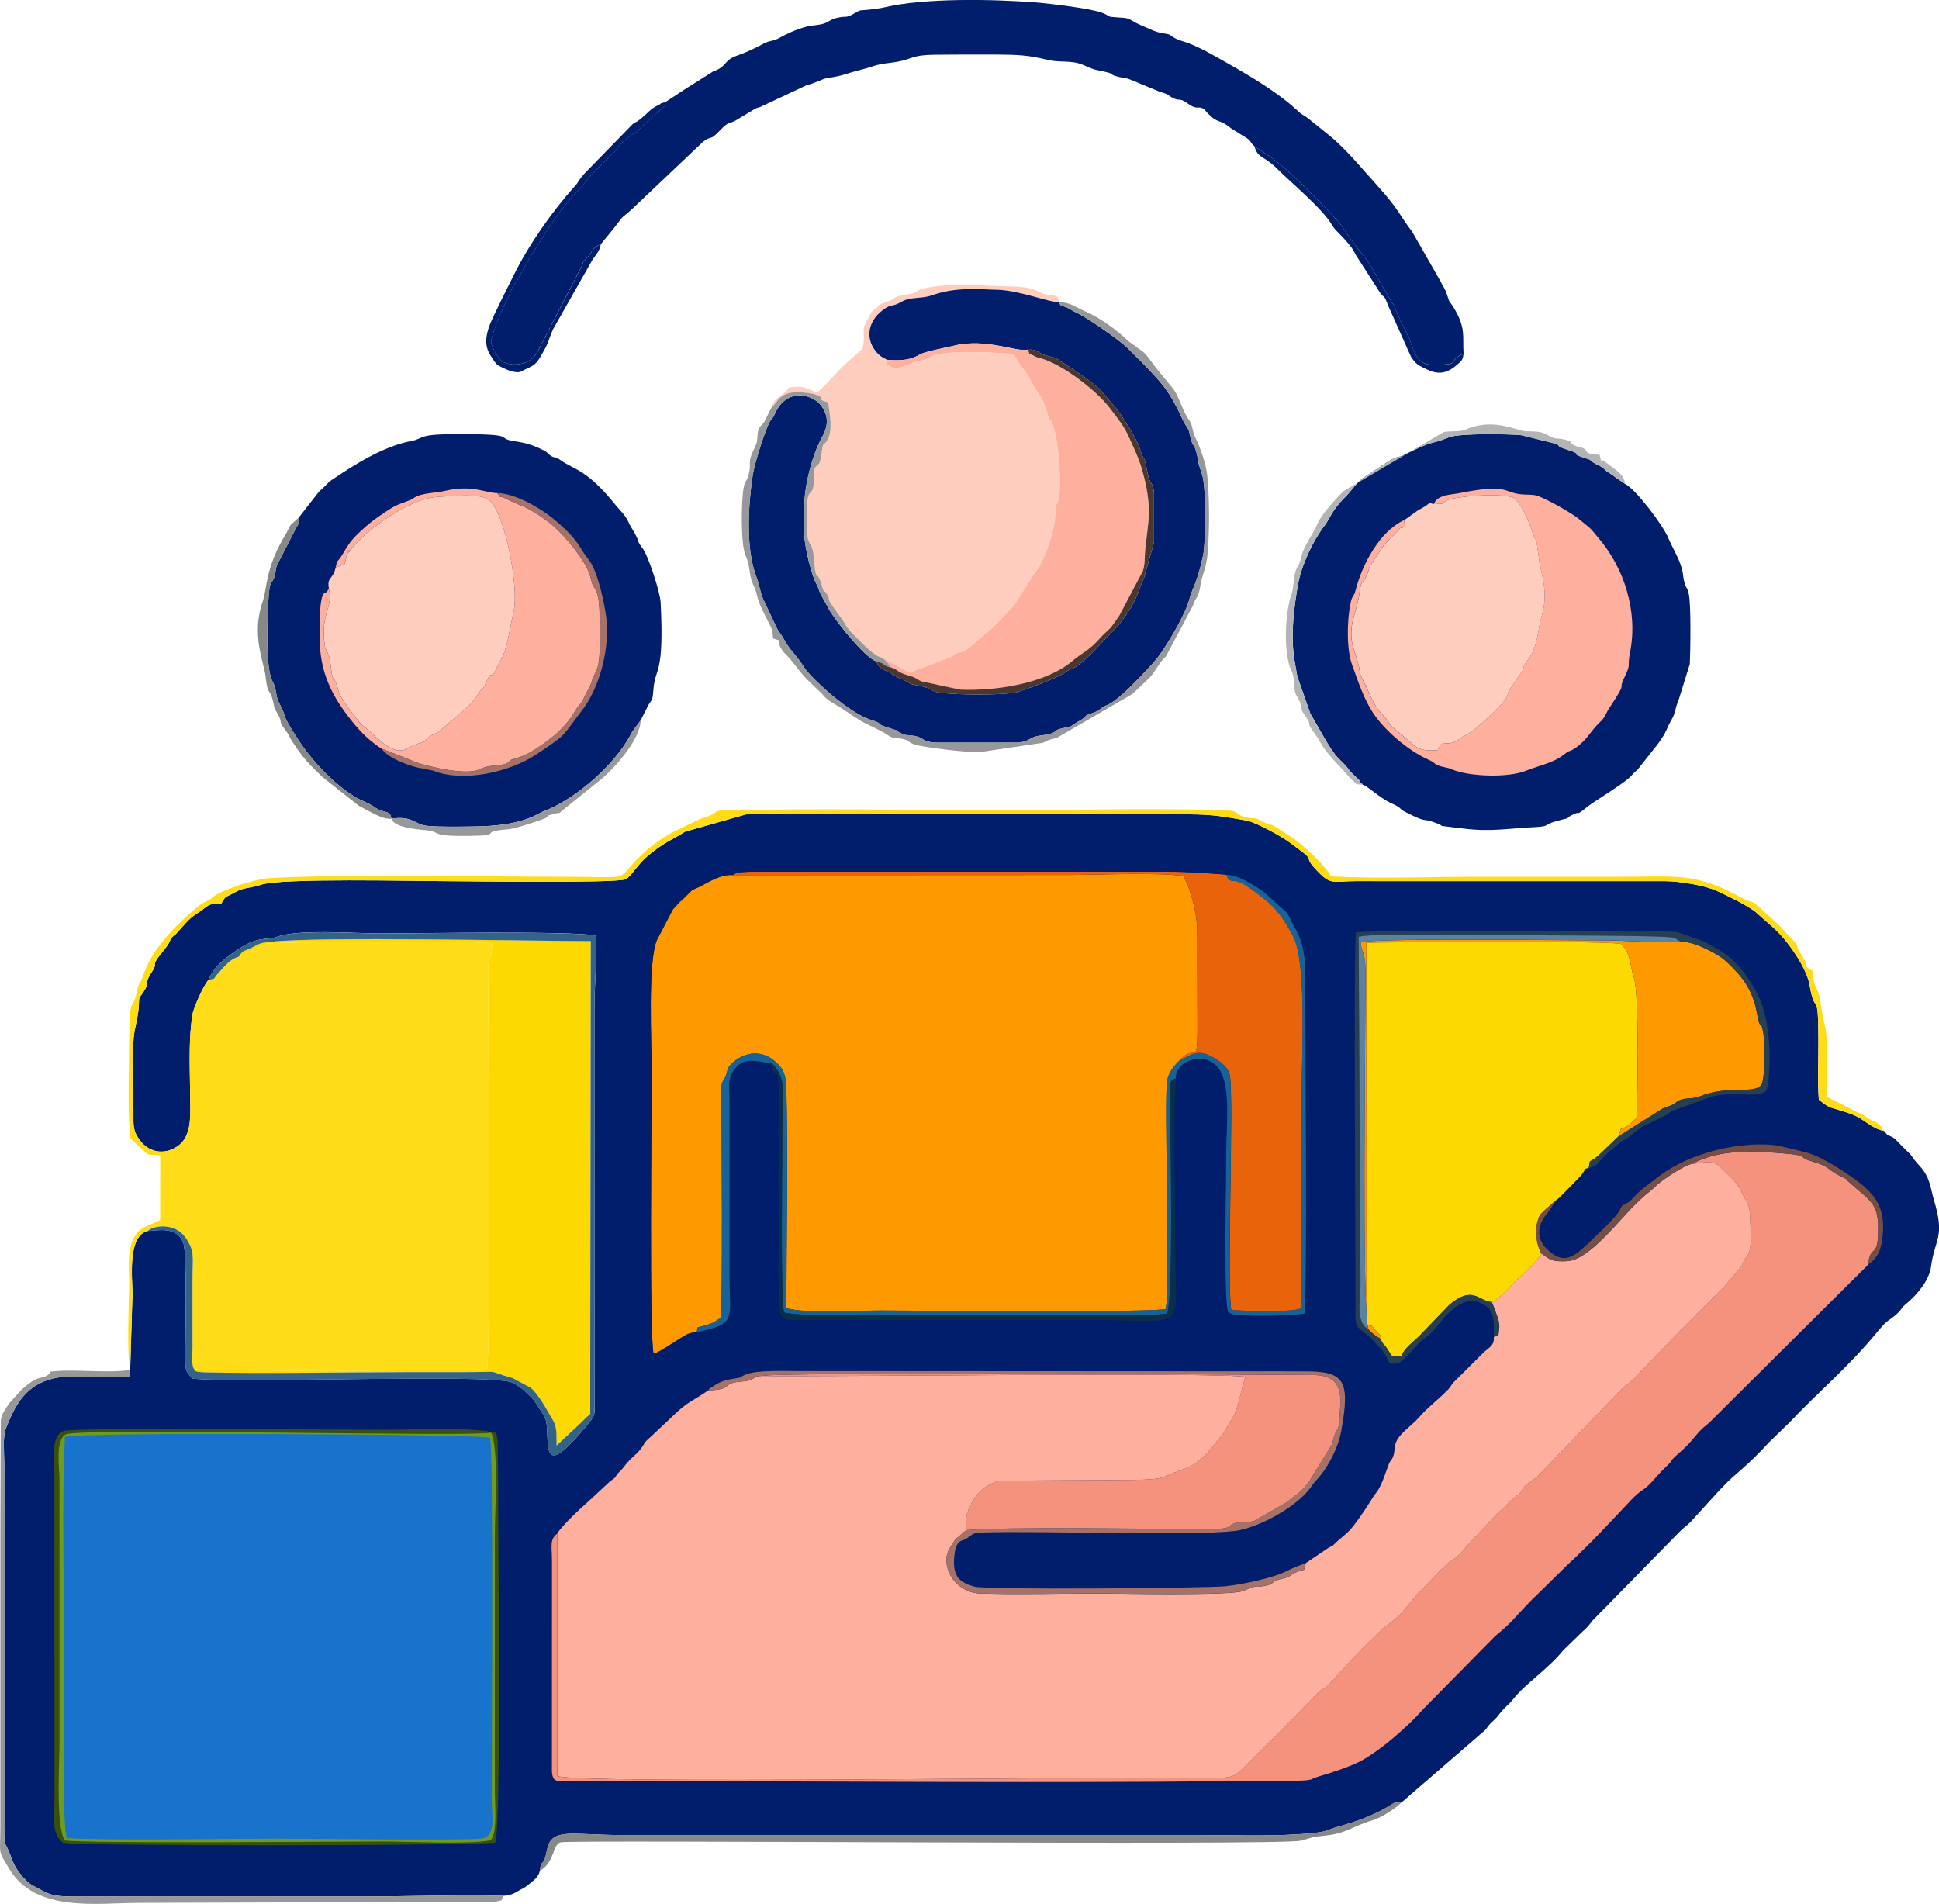
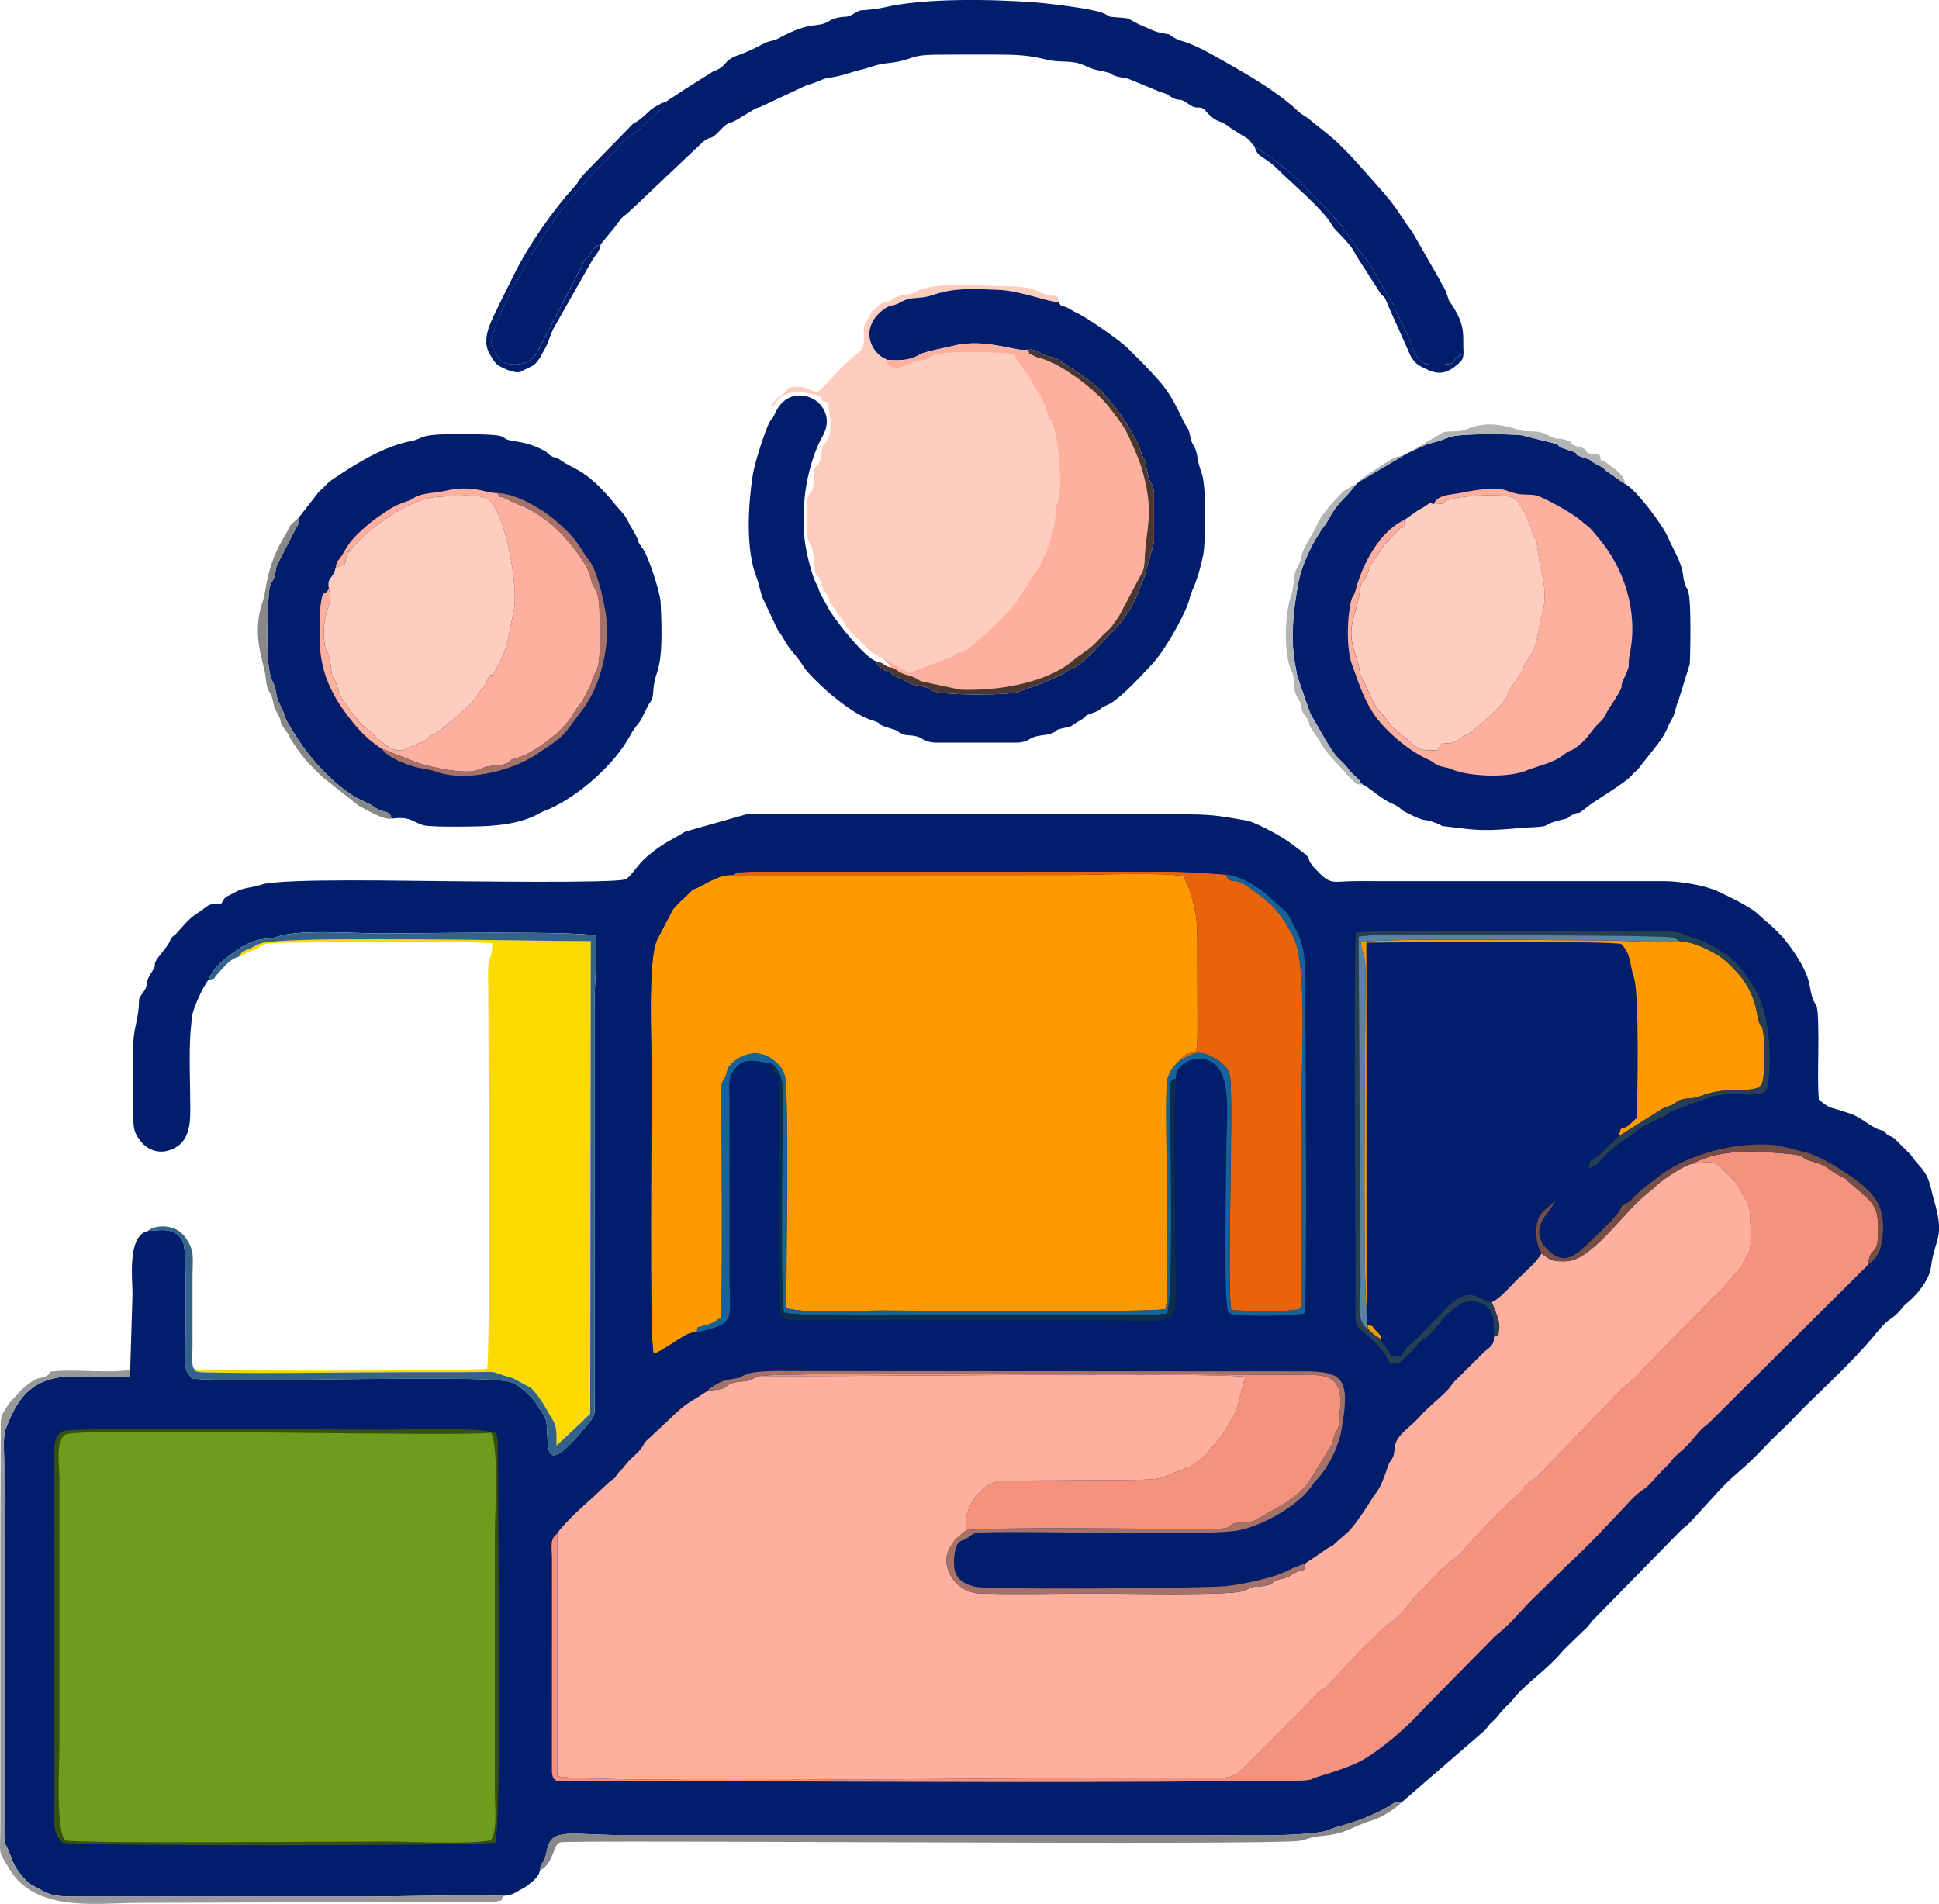
<svg xmlns="http://www.w3.org/2000/svg" xml:space="preserve" width="19.461mm" height="19.11mm" version="1.1" style="shape-rendering:geometricPrecision; text-rendering:geometricPrecision; image-rendering:optimizeQuality; fill-rule:evenodd; clip-rule:evenodd" viewBox="0 0 591.63 580.95">
  <defs>
    <style type="text/css"> .fil0 {fill:#001E6C} .fil17 {fill:#0B2F48} .fil11 {fill:#166398} .fil5 {fill:#1873CC} .fil15 {fill:#273F52} .fil12 {fill:#34638A} .fil3 {fill:#384F0F} .fil20 {fill:#4A3732} .fil18 {fill:#5982A3} .fil4 {fill:#6E9D1E} .fil21 {fill:#754E46} .fil16 {fill:#878888} .fil13 {fill:#979899} .fil14 {fill:#A67167} .fil19 {fill:#B2B4B5} .fil10 {fill:#E8630A} .fil8 {fill:#F4927E} .fil7 {fill:#FCD900} .fil1 {fill:#FEAF9D} .fil9 {fill:#FECDBE} .fil2 {fill:#FF9900} .fil6 {fill:#FFDC18} </style>
  </defs>
  <g id="Layer_x0020_1">
    <g id="_2204202532400">
      <path class="fil0" d="M63.6 299.01c1.87,-4.3 4.54,-6.15 8.35,-8.86 6.67,-4.74 9.66,-3.23 12.49,-4.28 6.57,-2.42 22.96,-1.07 31.8,-1.07 11.82,0 57.7,-0.81 65.67,0.66 0.35,5.83 -0.53,15.08 -0.53,21.86l0.01 119.14c0.03,5.5 0.57,4.95 -2.36,8.51 -12.84,15.62 -11.68,7.83 -12.13,0.88 -0.24,-3.79 -0.67,-3.23 -3.17,-7.44 -0.04,-0.05 -0.96,-1.29 -0.99,-1.33 -1.57,-1.77 -4.5,-4.55 -6.81,-5.33 -7.7,-2.57 -82.02,0.37 -97.3,-1.09 -1.47,-2.05 -2.05,-1.8 -2.08,-5.25 -0.06,-6.46 0.62,-32.87 -0.62,-36.16 -1.96,-5.19 -7.83,-3.79 -10.94,-3.62 -6.17,1.61 -4.56,14.48 -4.56,19.24l-0.7 23.13c0.12,2.66 -0.34,2.13 -3.78,2.08l-16.61 0.04c-10.79,1.18 -14.32,7.63 -17.46,15.53 -1.13,2.85 -0.58,7.41 -0.58,10.75l-0 109.17c0,8.79 -0.13,5.48 1.56,9.72 1.02,2.57 1.32,4.16 3.92,7.21 2.09,2.45 2.61,2.47 4.66,3.61 3.81,2.11 4.78,2.51 10.61,2.59l87.56 0.01c14.35,0 29.83,-0.6 43.96,-0.23 1.4,-0.08 2.3,-0.27 3.56,-0.9 0.7,-0.35 0.5,-0.32 1.43,-0.83 0.84,-0.46 1.16,-0.57 1.78,-0.98l1.54 -1.21c1.29,-1.05 2.49,-2.01 2.84,-3.71 0.55,-4.31 0.96,-0.17 2.24,-6.56 1.34,-6.72 7.59,-4.36 22.44,-4.36l176.77 0c11.25,0 24.2,0.53 34.99,-0.66 4.03,-0.44 3.77,-0.92 6.87,-1.81 6,-1.72 10.31,-3.18 15.7,-6.3 2.09,-1.21 1.02,-1.07 3.95,-1.21l25.48 -22.05c1.41,-1.72 0.8,-1.31 2.64,-2.98 1.36,-1.24 1.64,-2 2.82,-3.25 1.07,-1.14 1.95,-1.78 3,-3.1 4.08,-5.14 10.57,-9.09 15.4,-15.05l5.95 -5.77c1.15,-0.92 1.92,-1.89 2.85,-3.16l26.9 -27.45c1.18,-1.16 1.93,-1.52 3.22,-2.87l8.72 -9.57c0.39,-0.39 1.2,-1.21 1.38,-1.4 3.23,-3.52 6.36,-5.17 13.84,-13.31l6.19 -6c9.15,-9.72 17.54,-16.43 26.76,-27.61 3.51,-4.26 3.25,-2.99 6.02,-5.54 1.83,-1.68 0.95,-1.52 2.91,-3.13 3.1,-2.55 6.89,-7.02 7.43,-11.16 1.15,-8.77 4.38,-8.82 0.88,-20.44 -1.08,-3.58 -1.03,-6.84 -4.5,-10.52 -0.54,-0.57 -1.04,-1.15 -1.55,-1.84 -0.33,-0.43 -0.96,-1.33 -1.18,-1.58l-1.12 -1.09c-0.08,-0.08 -0.2,-0.2 -0.28,-0.28l-2.49 -2.51c-1.05,-1.03 0.16,-0.01 -0.81,-0.82 -1.52,-1.24 -2.13,-0.54 -3.17,-2.35 -4.28,-0.85 -5.93,-3.71 -10.28,-5.25 -7.12,-2.51 -5.59,-1.09 -9.73,-4.31 -0.44,-5.96 -0.09,-12.77 -0.13,-18.84 -0.1,-15.5 -0.93,-6 -2.69,-16.17 -0.71,-4.1 -3.97,-9.13 -6.54,-12.53 -3.35,-4.42 -5.82,-5.93 -9.46,-9.35 -2.17,-2.03 -8.88,-5.25 -12.14,-6.77 -3.75,-1.76 -11.47,-3.01 -15.96,-3.04l-94.2 -0.01c-6.93,0 -7.58,1.31 -11.5,-2.68 -4.44,-4.53 -1.89,-3.38 -3.97,-5.46l-4.1 -3.1c-2.94,-2.37 -11.37,-6.79 -13.74,-7.21 -9.74,-1.72 -11.15,-1.95 -21.56,-1.95l-93.65 0c-12.3,0 -25.52,-0.47 -37.71,0.04l-18.57 5.26c-3.73,2.39 -6.45,3.23 -11.44,7.44 -3.26,2.75 -4.88,6.14 -6.72,7.08 -2.56,1.3 -50.67,0.58 -55.79,0.58 -8.12,0 -49.6,-1.01 -55.53,1.13 -2.54,0.92 -5.16,0.78 -7.44,2.05 -4.07,2.27 -2.96,1 -4.64,3.73 -3.19,0.18 -3.14,-0.18 -5.2,1.41 -2.65,2.05 -2.91,1.68 -5.57,4.43l-3.12 3.46c-0.53,0.5 -0.41,0.2 -0.91,0.74 -1.35,1.48 -0.13,0.93 -2.65,4.07l-2.19 2.81c-1.55,2.74 0.7,0.59 -2,4.65l-0.63 1.17c-0.94,2.47 0.09,1.97 -1.58,4.37 -1.54,2.2 -1.06,1.13 -1.3,4.42 -0.27,3.55 -1.27,6.22 -1.55,9.46 -0.57,6.52 -0.06,15.37 -0.07,22.15 -0.01,4.89 -0.21,6.12 2.1,9.18 2.35,3.13 6.8,4.68 11.26,1.74 4.33,-2.84 3.98,-9.07 3.98,-12.59 -0.01,-6.95 -0.42,-15.37 0.06,-22.14 0.12,-1.6 0.3,-3.17 0.5,-5.02 0.24,-2.16 3.36,-9.24 5,-11.08z" />
      <path class="fil1" d="M470.34 382.51c-1.54,2.65 -5.02,5.64 -7.31,7.83 -2.06,1.97 -5.19,5.84 -7.85,6.98 0.21,0.37 1.67,4.24 1.87,4.92 0.27,0.88 0.52,2.25 0.37,3.19 -0.39,2.5 0.26,1.66 -1.64,2.5 0.26,2.46 -1.27,3.19 -2.83,4.49l-9.69 9.64c-0.93,1.38 -0.79,1.32 -1.98,2.51 -2.73,2.74 -5.61,4.84 -8.22,7.83 -2.73,3.11 -6.71,5.28 -7.4,8.63 -0.29,1.38 -0.09,2.07 -0.58,3.39 -0.47,1.27 -0.74,0.91 -1.37,2.44 -0.57,1.4 -1.87,5.83 -3.48,8.21l-0.96 1.23c-0.06,0.1 -0.15,0.24 -0.21,0.34 -0.1,0.16 -4.32,7.05 -7.09,10.14 -1.12,1.25 -3.07,2.69 -4.37,3.92 -1.54,1.46 -0.19,0.42 -2.26,1.59l-6.94 4.69c-0.54,2.87 -0.09,1.61 -2.87,2.76 -1.74,0.72 -1.26,0.92 -2.78,1.54 -1.27,0.53 -2.24,0.46 -3.46,1.04 -1.42,0.67 -0.64,0.95 -2.8,1.46 -4.08,0.96 -1.25,-0.82 -7.24,1.69 -3.64,1.52 -38.4,0.78 -44.11,0.78 -11.86,0 -24.26,0.36 -36.05,0 -4.99,-0.15 -8.96,-3.77 -9.98,-7.75 -0.94,-3.65 0.2,-5.48 1.45,-7.33 1.39,-2.06 0.29,-0.88 2.14,-2.44 0.94,-0.78 1.33,-1.33 2.21,-1.8 0.02,-3.27 -0.4,-3.98 0.65,-6.41 1.9,-4.4 4.76,-7.45 9.37,-8.7l40.75 -0.24c10.31,-0.12 8.69,-0.87 13.95,-2.73 4.37,-1.54 4.62,-1.79 8.37,-5.03l5.26 -6.38c1.03,-1.88 2,-3.39 3.09,-5.22 1.39,-2.32 2.96,-10.62 3.72,-12.06 -7.92,-1.54 -133.29,0.05 -147.54,-0.31 -2.83,0.09 -1.6,0.57 -3.96,1.34 -1.35,0.44 -2.64,0.27 -4.27,0.61 -3.8,0.79 -0.98,2.16 -8.23,2.48 -4.8,3.27 -5.84,3.28 -9.51,6.6l-8.01 7.55c-2.41,2 -1.55,1.79 -3.24,3.93 -1.33,1.69 -2.39,2.04 -4.63,4.82 -0.07,0.09 -0.17,0.22 -0.24,0.31 -0.67,0.82 -0.11,0.19 -0.74,0.88 -0.08,0.09 -0.19,0.19 -0.27,0.28 -0.08,0.08 -0.2,0.19 -0.28,0.28 -0.08,0.09 -0.2,0.2 -0.28,0.29 -1.71,1.93 -0.32,1.08 -2.33,2.51 -0.09,0.07 -0.24,0.15 -0.34,0.22l-6.67 6.19c-2.14,1.85 -8.54,7.81 -9.52,9.86l0 73.92c6.58,2.5 160.96,0.17 201.16,0.58 6.08,0.06 6.41,-1.25 10.16,-4.99l8.64 -8.51c0.09,-0.08 0.21,-0.19 0.3,-0.28l12.05 -12.37c0.78,-0.72 0.21,-0.23 1.2,-0.85 1.51,-0.95 0.25,0.09 1.41,-0.92l8.26 -8.93c0.09,-0.08 0.21,-0.19 0.29,-0.28 0.63,-0.61 1.07,-1.16 1.9,-2.03l6.64 -6.49c5.98,-4.24 6.57,-5.83 10.87,-10.92l0.83 -0.79c0.09,-0.08 0.22,-0.18 0.3,-0.26l5.17 -5.37c0.08,-0.08 0.19,-0.2 0.26,-0.28l1.72 -1.58c2.21,-2.17 3.31,-1.77 6.4,-5.91l9.36 -9.95c1.36,-1.36 1.28,-0.96 2.37,-2.02 0.67,-0.65 0.4,-0.49 1.04,-1.24l2.32 -2.02c0.94,-0.72 0.51,-0.21 1.26,-1.08l0.88 -1.4c0.92,-1.33 2.95,-2.33 4.21,-3.39l25.3 -26.28c2.57,-2.64 2.36,-1.4 6.62,-6.13 0.07,-0.08 0.19,-0.2 0.27,-0.28l11.7 -12.12c0.08,-0.08 0.2,-0.19 0.29,-0.26l8.57 -8.62c0.77,-0.8 0.48,-0.54 1.09,-1.11l2.28 -2.18c0.4,-0.43 0.33,-0.4 1.07,-1.14l5.15 -6.09c0.98,-1.91 0.12,-0.85 1.47,-2.79l0.7 -1.05c0.06,-0.15 0.12,-0.29 0.17,-0.45 1.03,-3.3 0.35,-7.7 0.28,-11.11 -0.05,-2.67 -0.5,-3.37 -1.58,-5.38 -1.84,-3.41 -0.97,-2.47 -3.37,-5.51l-4.5 -4.44c-2.35,-1.86 -5.06,-0.81 -8.27,-0.54 -2.24,0.26 -8.66,4.68 -10.57,6.31l-1.16 1.08c-0.81,0.77 -1.81,1.5 -2.7,2.27 -1.07,0.93 -1.62,1.51 -2.6,2.44 -5.25,4.98 -14.28,17.25 -21.06,17.56 -5.13,0.23 -5.13,-0.53 -7.78,-2.31z" />
      <path class="fil2" d="M212.99 406.41l-0.38 0.1c0.48,-2.16 -0.94,-0.95 3.84,-2.46 1.54,-0.48 1.96,-1.12 3.51,-1.9 0.55,-4.99 0.24,-57.79 0.17,-67.13 -0.04,-6.38 0.17,-3.81 1.34,-6.76 0.36,-0.9 0.33,-1.38 0.66,-2.21 0.8,-2.06 8.1,-8.24 15.01,-1.6 2.33,2.23 2.7,4.41 2.8,8.34 0.52,19.75 0,46.14 0,66.4 6.4,1.69 21.03,0.7 28.69,0.7 12.89,0 84.51,0.66 87.05,-0.48 1.5,-6.36 -0.59,-65.05 0.47,-69.84 0.58,-2.64 2.19,-4.51 3.97,-6.17 6.2,-7.14 5.2,9.84 5.2,-33.25 0,-9.29 0.04,-10.76 -2.42,-18.81 -0.05,-0.16 -1.72,-3.94 -1.72,-3.94 -5.7,-1.34 -27.05,-0.43 -34.36,-0.43l-103.06 0.05c-3.79,-0.33 -7.5,2.12 -10.28,3.54l-2.29 1.02c-0.08,0.06 -0.19,0.18 -0.26,0.24 -0.07,0.06 -0.17,0.2 -0.23,0.27l-2.6 2.54c-0.13,0.1 -0.49,0.4 -0.61,0.5l-2.02 2.17c-0.07,0.1 -0.16,0.23 -0.23,0.33l-4.79 9.17c-2.88,6.48 -1.61,31.72 -1.61,41.04 0,11.31 -0.78,80.05 0.58,85.22 1.32,-0.09 6.54,-3.77 9.32,-5.41 1.51,-0.89 2.18,-0.98 4.24,-1.23z" />
      <path class="fil3" d="M149.85 437.15c-1.74,-1.73 -29.66,-0.88 -31.95,-0.88 -15.06,0.01 -95.02,-0.81 -98.46,0.37 -3.95,1.36 -2.85,8.04 -2.85,13.09l0.03 98.64c0,6.05 -1.14,10.97 2.64,13.93 3.92,1.06 127.54,0.95 131.88,-0.09 1.9,-6.53 0.84,-90.69 0.84,-110.81l-0.12 -11.7c-0.5,-3.49 -0.48,-2.35 -2.01,-2.55z" />
      <path class="fil4" d="M149.85 437.15c-6.31,1.37 -125.98,-1.59 -129.78,0.54 -3.29,1.77 -1.92,9.96 -1.92,13.71l0 79.8c0.04,6.61 -1.24,26.22 1.65,30.38 6.67,1.01 83.95,0.33 97.55,0.33 7.85,0 25.45,0.92 32.14,-0.33 2.39,-1.32 1.5,-11.29 1.5,-14.86l0 -78.69c0,-7 1.25,-25.93 -1.13,-30.87z" />
-       <path class="fil5" d="M20.4 560.86c10.93,0.82 49.3,0.19 63.15,0.19 10,0 57.79,0.56 63.2,-0 4.78,-0.5 3.29,-6.81 3.29,-12.12 0,-16.32 0.57,-109 -0.55,-110.23 -0.96,-1.05 -125.63,-1.85 -129.67,-0.25 -0.95,19.91 -0.3,41.1 -0.3,61.16 0,10.34 -0.06,20.7 -0.01,31.03 0.04,6.24 -0.36,25.97 0.88,30.22z" />
-       <path class="fil6" d="M39.71 418.01l0.7 -23.13c0,-4.76 -1.61,-17.63 4.56,-19.24 2.2,-1.96 8.54,-2.46 11.6,1.93 2.96,4.25 2.16,6 2.16,12.32l-0 21.61c-0.01,1.7 -0.43,5.22 0.57,6.33 5.8,0.64 86.28,0.48 89.36,-0.19 0.94,-2.77 0.34,-96.87 0.34,-115.3 0,-2.41 -0.2,-6.01 0.07,-8.29 0.31,-2.63 0.94,-0.88 1.16,-6.23 -12.31,-0.87 -45.27,-0.36 -60.59,-0.2 -12.6,0.13 -7.34,0.52 -12.8,2.45 -2.78,0.98 -1.76,1.16 -3.92,1.81 -1.91,0.55 -3.1,1.58 -4.52,3.09 -0.67,0.71 -1.04,1.15 -1.81,1.98 -1.83,1.97 -0.27,1.45 -2.98,2.05 -1.64,1.83 -4.76,8.92 -5,11.08 -0.21,1.85 -0.39,3.42 -0.5,5.02 -0.48,6.77 -0.07,15.19 -0.06,22.14 0.01,3.52 0.36,9.75 -3.98,12.59 -4.46,2.93 -8.91,1.39 -11.26,-1.74 -2.3,-3.06 -2.11,-4.29 -2.1,-9.18 0.02,-6.78 -0.49,-15.63 0.07,-22.15 0.28,-3.24 1.29,-5.91 1.55,-9.46 0.24,-3.29 -0.23,-2.21 1.3,-4.42 1.67,-2.4 0.64,-1.9 1.58,-4.37l0.63 -1.17c2.69,-4.06 0.45,-1.91 2,-4.65l2.19 -2.81c2.52,-3.15 1.3,-2.59 2.65,-4.07 0.5,-0.54 0.38,-0.24 0.91,-0.74l3.12 -3.46c2.66,-2.75 2.92,-2.38 5.57,-4.43 2.06,-1.59 2.02,-1.24 5.2,-1.41 1.68,-2.73 0.57,-1.46 4.64,-3.73 2.27,-1.27 4.9,-1.13 7.44,-2.05 5.93,-2.15 47.41,-1.13 55.53,-1.13 5.11,0 53.23,0.72 55.79,-0.58 1.85,-0.94 3.46,-4.32 6.72,-7.08 4.99,-4.21 7.71,-5.05 11.44,-7.44l18.57 -5.26c12.18,-0.51 25.41,-0.04 37.71,-0.04l93.65 0c10.41,-0 11.82,0.23 21.56,1.95 2.36,0.41 10.8,4.84 13.74,7.21l4.1 3.1c2.08,2.08 -0.47,0.94 3.97,5.46 3.92,3.99 4.56,2.68 11.5,2.68l94.2 0.01c4.49,0.03 12.21,1.28 15.96,3.04 3.26,1.53 9.97,4.74 12.14,6.77 3.65,3.42 6.12,4.93 9.46,9.35 2.57,3.4 5.83,8.43 6.54,12.53 1.76,10.17 2.59,0.67 2.69,16.17 0.04,6.06 -0.31,12.88 0.13,18.84 4.15,3.22 2.61,1.8 9.73,4.31 4.34,1.54 6,4.4 10.28,5.25 -0.09,-0.15 -0.25,-0.53 -0.3,-0.43 -0.29,0.5 -0.44,-0.62 -0.59,-0.8 -2.16,-2.51 -1.36,-0.64 -5.09,-3.36 -1.31,-0.95 -1.16,-0.63 -2.61,-1.32l-9.11 -4.65c0,-4.31 0.52,-17.64 -0.3,-20.87 -0.92,-3.63 -0.94,-4.32 -1.61,-8.63 -0.64,-4.04 -1.95,-3.16 -2.34,-8.86 -3.61,-2.08 -0.2,-0.29 -3.44,-5.02 -1.4,-2.04 -0.91,-2.08 -1.44,-3.08 -0.7,-1.31 -0.18,-0.19 -1.23,-1.38l-3.99 -4.35c-0.12,-0.12 -0.45,-0.43 -0.57,-0.55l-5.84 -5.27c-2.1,-1.99 -2.24,-1.05 -4.74,-2.43 -14.53,-8.03 -19.69,-6.59 -37.59,-6.59 -14.59,0 -29.18,0 -43.78,0 -14.32,0 -30.2,0.65 -44.33,-0.14 -1.27,-3.04 -8.47,-9.42 -11.2,-11.45l-3.39 -2.2c-5.73,-3.82 -2.2,-0.87 -5.91,-2.9 -3.67,-2.01 -2.06,-0.58 -6.06,-1.65 -2.79,-0.75 -1.09,-1.79 -5.55,-1.95 -19.97,-0.69 -47.95,-0.07 -68.75,-0.07 -26.4,0 -57.49,-0.56 -83.72,0.09 -5.03,0.12 -0.62,0.41 -7.92,2.64l-7.86 3.8c-4.23,2.18 -7.64,4.82 -10.89,8.04 -7.41,7.34 -1.49,5.79 -20.95,5.79 -27.69,0 -65.74,-0.91 -91.3,0.37 -4.44,0.22 -14.27,3.4 -17.32,5.59 -1.89,1.36 0.05,0.33 -2.23,1.48 -1.73,0.88 -1.02,0.44 -2.5,1.52l-2.67 2.29c-5.46,4.77 -11.75,11.52 -14.15,18.8 -1.08,3.26 -1.2,1.17 -2.1,5.68 -0.95,4.75 -2.1,0.27 -2.17,12.88 -0.05,9.89 -0.5,21.3 0.24,31.04l3.44 3.31c2.57,2.26 1.12,1.62 5.78,2.05l-0.02 19.76 -4.7 2.12c-5.91,2.81 -4.76,11.73 -4.76,15.99 0,5.86 -0.81,23.18 0.32,27.56z" />
      <path class="fil0" d="M415.73 239.41c1.44,0.29 5,3.94 8.83,5.7 3.85,1.77 1.68,1.32 4.38,2.72 6.4,3.3 5,1.84 8.18,2.92 5.75,1.96 -1.42,0.7 9.55,2.08 8.31,1.05 13.86,-0.1 21.48,-0.44 5.63,-0.26 1.79,-0.77 8.76,-2.37 2.57,-0.59 0.45,-0.07 2.56,-1.23 3.42,-1.87 0.53,0.91 4.97,-2.7 1.6,-1.31 11.17,-7.1 13.05,-9.12 0.69,-0.74 1.32,-1.46 2.06,-1.98l6.29 -7.96c2.94,-3.99 2.52,-4.57 4.2,-7.43 1.28,-2.18 0.98,-3.36 2.06,-5.72l3.5 -11.28c0.16,-3.37 0.47,-18.71 -0.39,-21.7 -0.73,-2.54 -0.34,-0.47 -1.1,-2.74 -0.42,-1.26 -0.46,-1.97 -0.65,-3.3 -0.52,-3.57 -3.06,-7.44 -4.36,-10.57 -1.8,-4.35 -10.37,-15.39 -13.27,-16.64l-2.61 -1.77c-1.3,-1.06 -0.95,-0.73 -2.3,-1.61 -1.55,-1.02 -0.83,-0.81 -2.13,-1.7 -0.84,-0.58 -1.61,-0.79 -2.52,-1.37 -2.24,-1.45 0.41,-0.43 -2.64,-1.42 -5.32,-1.71 -0.11,-0.92 -5.22,-2.5 -4.88,-1.51 -1.08,-1.27 -4.92,-2.19l-9.29 -2.3c-3.41,-0.37 -18.84,-0.65 -22.06,0.63 -6.79,2.7 -3.62,0.37 -13.86,5.44 -2.45,1.22 -1.1,-0.56 -7.43,3.75 -4.72,3.22 -5.36,3 -8.52,6.95 -1.13,1.41 -2.25,2.42 -3.44,3.76 -2.57,2.89 -3.44,5.37 -4.67,6.97 -3.57,4.64 -7.17,12.18 -8.22,18.31 -1.14,6.62 -2.09,14.21 -1.26,21.14 0.24,2.01 0.72,4.46 1.09,6.61l3.99 11.4c2.41,3.99 6,11.04 8.51,13.6 0.53,0.54 1.21,1.14 1.96,1.94 1.16,1.25 0.8,1.01 1.76,2.17l2.82 2.72c0.16,0.19 0.25,1.39 0.58,0.8 0.06,-0.1 0.2,0.28 0.29,0.43z" />
      <path class="fil0" d="M91.34 157.7c-0.18,2.09 -0.15,2.08 -1.05,3.49l-5.79 11.27c-0.49,1.31 -0.33,2.37 -0.83,3.71 -0.87,2.36 -1.44,0.68 -1.78,6.99 -0.27,5.03 -1.04,20.51 1.27,24.77 1.44,2.65 0.75,4.27 2.1,6.77 2.03,3.77 1.06,3.21 2.55,5.82 1.28,2.26 2.03,3.39 3.37,5.45 3.99,6.17 10.73,13.29 17.04,17.13 1.79,1.09 4.47,2.02 5.93,3.09 3.08,2.27 4.91,0.72 5.27,3.61 6.7,-0.98 6.9,1.87 11.18,2.21 4.28,0.35 9.55,0.22 13.9,0.17 6.71,-0.08 14.28,-0.74 20.1,-4.02 1.28,-0.72 1.37,-0.61 2.64,-1.16 9.24,-3.99 20.31,-13.75 25.08,-22.63 0.58,-1.09 0.54,-0.94 1.26,-2.06l1.9 -2.48 2.06 -4.13c1.34,-2.69 1.51,-1.09 1.84,-5.36 0.53,-6.92 3.34,-4.06 2.19,-26.63 -0.15,-2.94 -3.68,-13.9 -5.38,-16.23 -2.84,-3.9 0.04,-0.62 -3.68,-6.75 -0.61,-1 -0.74,-1.56 -1.33,-2.54 -0.97,-1.61 -2.15,-2.62 -3.25,-3.99 -9.03,-11.19 -12.57,-10.72 -16.78,-13.73 -2.28,-1.63 -1.52,-0.29 -3.42,-1.63 -0.78,-0.55 -0.65,-0.85 -1.83,-1.43 -2.79,-1.39 -5.05,-2.23 -8.57,-2.73 -7.2,-1.01 2.27,-2.33 -19.47,-2.2 -10.57,0.06 -8.44,1.35 -12.4,2.09 -8.5,1.59 -17.51,7.32 -24.31,11.93 -0.98,0.67 -0.84,0.67 -1.73,1.56 -0.7,0.7 -1.39,1.38 -2.04,1.89l-6.03 7.74z" />
-       <path class="fil7" d="M421.36 408.6c0.3,1.45 0.71,1.15 1.9,2.94 0.72,1.08 0.81,1.42 1.64,2.43l2.77 -0.21c0.55,-2.16 3.98,-4.66 5.51,-6.21l8.95 -9.31c7.27,-6.2 8.9,-1.25 13.06,-0.92 2.66,-1.13 5.79,-5 7.85,-6.98 2.3,-2.19 5.77,-5.18 7.31,-7.83 -1.51,-2.47 -2.15,-6.87 -1.11,-10.13 0.71,-2.22 1,-1.93 2.66,-3.63l2.88 -2.51c1.26,-0.81 3.55,-3.45 4.91,-4.72l2.71 -2.84c0.08,-0.09 0.17,-0.23 0.24,-0.33 1.5,-1.98 0.73,-1.71 2.1,-1.93l0.36 -2.01c1.06,-0.71 1.38,-0.77 2.38,-1.63 0.12,-0.1 1.13,-1.05 1.19,-1.11l5.2 -4.98 0.69 -2.26c2.7,-0.71 3.09,-1.89 4.86,-3.33 0.2,-6.18 0.82,-37.55 -0.85,-42.69 -1.44,-4.45 -0.89,-7.36 -3.86,-10.35 -1.9,-1.1 -70.1,-0.58 -77.8,-0.45l0.05 116.46c3.21,1.11 0.97,0.01 2.56,1.62l0.56 0.56c1.2,1.36 1.16,0.98 1.28,2.33z" />
      <path class="fil8" d="M516.22 355.16c3.21,-0.26 5.92,-1.31 8.27,0.54l4.5 4.44c2.4,3.03 1.54,2.09 3.37,5.51 1.09,2.01 1.53,2.71 1.58,5.38 0.07,3.42 0.74,7.82 -0.28,11.11 -0.05,0.16 -0.11,0.3 -0.17,0.45l-0.7 1.05c-1.36,1.94 -0.49,0.88 -1.47,2.79l-5.15 6.09c-0.74,0.74 -0.67,0.71 -1.07,1.14l-2.28 2.18c-0.6,0.57 -0.32,0.31 -1.09,1.11l-8.57 8.62c-0.08,0.07 -0.2,0.19 -0.29,0.26l-11.7 12.12c-0.08,0.08 -0.19,0.2 -0.27,0.28 -4.25,4.73 -4.05,3.48 -6.62,6.13l-25.3 26.28c-1.26,1.06 -3.29,2.06 -4.21,3.39l-0.88 1.4c-0.75,0.87 -0.31,0.36 -1.26,1.08l-2.32 2.02c-0.64,0.75 -0.36,0.59 -1.04,1.24 -1.1,1.06 -1.01,0.66 -2.37,2.02l-9.36 9.95c-3.09,4.14 -4.19,3.74 -6.4,5.91l-1.72 1.58c-0.08,0.08 -0.19,0.2 -0.26,0.28l-5.17 5.37c-0.08,0.08 -0.22,0.18 -0.3,0.26l-0.83 0.79c-4.3,5.1 -4.89,6.68 -10.87,10.92l-6.64 6.49c-0.83,0.88 -1.28,1.42 -1.9,2.03 -0.09,0.08 -0.21,0.19 -0.29,0.28l-8.26 8.93c-1.16,1.01 0.1,-0.03 -1.41,0.92 -0.99,0.62 -0.42,0.13 -1.2,0.85l-12.05 12.37c-0.09,0.09 -0.21,0.2 -0.3,0.28l-8.64 8.51c-3.75,3.75 -4.09,5.05 -10.16,4.99 -40.2,-0.41 -194.58,1.91 -201.16,-0.58l0 -73.92c-2.33,1.85 -1.57,3.63 -1.56,8.34l-0.02 64.3c0.35,3.69 1.72,2.88 8.23,2.86 66.6,-0.14 135.06,0.69 201.16,-0.03 5.73,-0.06 11.45,-0 17.18,-0.11 1.18,-0.02 3.2,-0.01 4.29,-0.22 2.13,-0.43 0.08,0.02 1.6,-0.54 0.55,-0.2 0.88,-0.36 1.66,-0.58 3.26,-0.94 9.85,-3.08 12.91,-4.8 6.51,-3.66 14.18,-10.47 18.99,-15.87l21.71 -22.05c5.44,-4.47 5.65,-5.37 10.87,-10.76l11.19 -10.97c6.86,-6.31 13.1,-13.07 19.49,-19.86 3.35,-3.56 3.71,-2.53 6.73,-5.98 1.39,-1.58 2.71,-3.01 4.34,-4.58 2.6,-2.48 -0.54,-0.22 4.35,-4.48 1.58,-1.38 2.99,-2.98 4.3,-4.59 0.76,-0.94 1.11,-1.31 1.84,-2.01 0.96,-0.92 1.44,-1.18 2.38,-2.05l48.3 -48.02c0.89,-6.51 3.02,-2.02 3.14,-9.93 0.14,-8.67 -1.44,-8.84 -9.07,-15.53 -1.43,-1.26 0.68,-0.12 -2.01,-1.44 -5.17,-2.55 -3.14,-3.02 -9.51,-4.84 -2.56,-0.73 -1.9,-1.33 -4.09,-1.82 -1.85,-0.42 -9.65,-0.93 -11.54,-0.97 -7.65,-0.16 -13.37,0.26 -19.79,3.24l-0.84 0.49z" />
      <path class="fil0" d="M203.16 31.08c-0.8,2.14 0.36,0.39 -1.33,2.19l-6.23 5.5c-1.68,2.15 -0.1,0.66 -2.59,2.18l-1.35 0.98c-0.78,0.61 -1.1,0.82 -1.84,1.51 -1.3,1.23 -1.54,1.99 -2.77,3.33l-7.27 7.22c-0.07,0.1 -0.16,0.24 -0.24,0.34l-2.19 2.69c-7.77,8.07 -10.13,13 -15.85,21.83l-3.37 6.12c-0.84,1.72 -0.49,0.71 -1.33,1.92 -1.11,1.61 -0.77,2.28 -1.89,4.15 -1.23,2.05 -5.23,11.53 -5.06,13.38 0.14,1.54 2.16,4.89 3.28,5.77 1.76,1.38 8.38,2.13 10.98,-3.07l13.1 -25.35c1.6,-2.81 -0.49,-0.63 2.3,-3.58 1.08,-1.14 0.95,-1.87 2.37,-2.89 1.43,-1.02 -0.84,0.23 1.38,-0.73l4 -4.87c4.09,-5.37 1.68,-2.22 6.23,-6.52l21.04 -19.94c2.75,-2.12 1.82,0.05 5.05,-3.35 2.83,-2.99 2.57,-1.87 4.97,-3.18 0.12,-0.06 0.25,-0.16 0.36,-0.22l5.51 -3.31c0.99,-0.48 0.77,-0.22 1.63,-0.58l13.94 -6.54c4.03,-1.15 4.73,-1.98 6.6,-2.26 5.19,-0.79 4.75,-1.17 10.73,-2.68 2.86,-0.72 3.96,-1.47 7.56,-1.86 8.29,-0.91 5.87,-2.5 14.89,-2.57 5.92,-0.05 11.83,-0.08 17.75,-0.05 7.15,0.04 10.1,0.17 15.99,1.59 3.05,0.73 5.08,0.36 8.26,0.8 2.61,0.36 4.63,1.9 6.88,2.34 7.1,1.38 2.74,1.15 6.75,2.11 1.83,0.44 2.05,0.18 3.57,0.84l8.21 3.39c0.12,0.06 0.27,0.12 0.4,0.18l0.88 0.28c2.51,0.84 1.02,0.34 2.9,1.44 2.84,1.65 2.06,-0.19 5.15,2.04 3.07,2.2 3.02,0.34 4.97,1.75l0.96 1.1c3.38,3.49 3.51,1.6 7.1,4.6l5.17 3.24c1.01,0.72 0.71,1.07 2.06,2.31l5 3.28c5.88,4.49 10.95,9.63 16.07,14.92 7.56,7.81 4.5,5.24 10.68,13.26 1.18,1.53 2.21,2.8 3.3,4.35l6.3 10.86c1.19,2.44 0.55,-0.08 2.21,4.4l3.83 7.91c0.29,0.74 1.38,5.87 4.42,7.19 2.01,0.88 5.87,0.47 8.03,0.16 1.61,-0.55 -0.02,-1.14 3.96,-3.15 -0.36,-5.14 0.86,-7.71 -3.12,-14.15 -1.56,-2.52 -0.82,-0.4 -2,-3.98 -0.64,-1.95 -1.26,-2.36 -1.85,-3.75l-8.69 -15.21c-3.99,-5.24 -4.05,-6.79 -10.48,-13.91 -4.09,-4.52 -10.05,-11.75 -14.91,-15.57 -0.1,-0.08 -0.22,-0.19 -0.31,-0.26l-6.13 -4.94c-1.8,-1.36 -1.46,-0.68 -3.2,-2.32 -4.55,-4.29 -11.69,-8.88 -16.95,-11.92 -1.54,-0.89 -2.61,-1.54 -3.87,-2.24 -4.18,-2.31 -7.6,-4.46 -12.02,-6.25 -1.62,-0.66 -3.01,-0.88 -4.44,-1.64 -2.68,-1.42 -0.22,-0.9 -4.51,-1.7 -1.75,-0.33 -2.77,-0.94 -4.03,-1.47 -1.68,-0.72 -2.77,-1.15 -4.06,-1.9 -1.91,-1.11 -1.92,-1.12 -4.79,-1.3 -3.96,-0.25 -2.05,-0.26 -4.72,-1.36 -3.29,-1.36 -16.48,-2.93 -20.72,-3.25 -13.37,-1 -33.7,-1.34 -45.76,1.49 -1.43,0.34 -3.6,0.61 -4.82,0.74 -3.49,0.38 -2.21,-0.16 -4.79,1.3 -2.4,1.36 -2.03,0.54 -4.89,1.17 -2.18,0.48 -2.47,1.25 -4.21,1.8 -1.72,0.54 -3.24,0.42 -5.25,0.93 -3.16,0.8 -5.93,2.16 -8.61,3.61 -1.66,0.9 -2.5,0.52 -4.54,1.61 -2.63,1.4 -5.04,2.57 -8.05,3.62 -4.17,1.47 -2.94,3.36 -7.2,4.78l-7.52 4.74c-0.1,0.07 -0.25,0.15 -0.35,0.21l-6.64 4.36z" />
      <path class="fil9" d="M235.15 124.77c2.51,-2.7 2.71,-4.87 7.95,-5.1 1.41,-0.06 5.07,0.39 6.34,0.94 3.04,1.31 -1.15,1.04 3.22,2.19 0.48,3.44 1.53,8.64 -0.26,11.55 -1.43,2.32 -1.16,-0.17 -1.83,4.5 -0.44,3.09 -0.88,2.71 -1.42,3.28 -1.45,1.56 -0.34,2.15 -0.96,6.04 -0.71,4.47 -2.4,-1.51 -2.01,13.46 0.14,5.21 1.71,3.57 2.09,8.34 0.68,8.37 0.81,3.46 2.23,8 1.43,4.61 0.48,0.96 1.94,3.59 1.36,2.45 -1.05,-0.23 2.76,5.07 0.55,0.76 0.03,0.13 0.72,1 2.56,3.22 1.5,3.11 5.03,6.57 2.27,2.23 5.71,6.07 8.3,6.56l8.23 4.49 12.71 -4.79c0.11,-0.07 0.23,-0.17 0.33,-0.24 1.32,-0.88 0.19,-0.38 1.25,-0.85 1.51,-0.67 1.38,0.06 3.65,-1.5l7.19 -6.12c0.09,-0.09 0.2,-0.21 0.28,-0.3 0.09,-0.09 0.19,-0.22 0.27,-0.3l1.93 -1.88c0.09,-0.08 0.21,-0.19 0.29,-0.27l4.03 -4.34c0.08,-0.1 0.17,-0.23 0.25,-0.33l5.58 -8.84c0.06,-0.09 0.18,-0.2 0.24,-0.28 0.07,-0.08 0.19,-0.19 0.25,-0.28l1.37 -2c1.86,-3.34 3.67,-8.61 4.43,-12.29 0.35,-1.71 0.36,-2.5 0.51,-4.57 0.22,-3.04 0.44,-1.48 0.96,-3.92 0.97,-4.53 -0.02,-17.76 -1.81,-22.57 -1.04,-2.79 -0.62,0.11 -1.61,-3.28 -2.02,-6.91 -1.98,-3.91 -5.36,-10.71 -0.06,-0.13 -0.14,-0.27 -0.21,-0.4 -0.97,-1.69 -4.26,-5.38 -4.58,-7.16 -6.72,-0.51 -15.95,-1 -22.56,-0.07 -3.08,0.43 -2.04,0.71 -3.84,1.52 -1.5,0.67 -2.95,0.59 -4.63,1.19 -0.51,0.19 -4.79,2.7 -6.9,1.05 -1.29,-1 -0.71,0.28 -0.88,-1.93 -0.54,-0.35 -1.77,-0.73 -2.99,-2.06 -3.64,-3.95 -3.16,-9.41 1.67,-13.07 2.91,-2.21 2.53,-0.71 5.75,-2.56 2.82,-1.63 5.94,-0.82 9.26,-1.97 6.7,-2.33 12,-2 20.36,-1.67 6.6,0.25 15.63,3.86 18.33,3.77 0.08,-3.29 -2.01,-0.98 -6.49,-3.44 -2.38,-1.3 -6.51,-1.36 -9.67,-1.43 -7.84,-0.19 -16.85,-1.14 -24.82,0.61 -2.2,0.49 -1.93,1.05 -3.7,1.57 -1.48,0.43 -3.01,0.37 -4.32,0.89 -2.17,0.86 -0.66,0.75 -3.67,1.76 -2.68,0.9 -1.37,0.41 -3.2,1.98 -1.35,1.16 -0.59,0.21 -1.34,1.32 -0.07,0.1 -0.13,0.25 -0.2,0.35l-0.81 1.5c-2.43,3.74 -0.36,4.48 -1.68,9.15l-3.37 2.98c-4.14,3.38 -7.87,8.51 -10.49,10.3 -2.11,-0.67 -3.81,-2.42 -8.31,-1.5 -0.81,0.16 -0.12,0.42 -1.98,1.89 -1.88,1.49 -2.79,1.64 -3.79,4.61z" />
      <path class="fil0" d="M270.63 109.78c5.09,0.34 7.26,-0.02 10.35,-1.78 1.24,-0.71 8.27,-2.09 10.18,-2.55 9.83,-2.36 18.99,2.05 22.41,1.24 3.61,-0.17 2.33,0.96 6.4,2.01 1.31,0.33 1.48,0.22 2.85,0.99l1.98 1.28c3.65,2.29 9.94,6.6 11.63,8.8l4.38 5.12c1.65,2.21 5.91,8.78 6.78,11.46 2.23,6.88 1.01,0.07 2.68,8.55 0.58,2.98 1.54,1.96 1.85,5.59l0.01 14.96 -3.12 11.12c-1.65,2.89 -1.5,6.48 -7.82,14.32l-8.46 8.82c-5.77,5.52 -5.48,3.71 -8.12,5.7 -2.13,1.61 -14.03,5.84 -14.94,5.96 -5.72,0.77 -16.6,0.67 -22.22,0.08 -3.59,-0.38 -2.92,-1.22 -5.65,-1.91 -4.01,-1.02 -2.57,-0.03 -5.59,-1.84 -2.18,-1.3 -0.4,0.3 -4.67,-2.43 -1.54,-0.98 -2.04,-0.43 -3.49,-2.2 -0.52,-0.64 -0.25,-0.42 -0.8,-1.31 -3.28,-1.15 -11.24,-10.94 -14.07,-15.4l-2.98 -5.46c-0.71,-1.81 -0.35,-1.36 -1.26,-3.04 -1.21,-2.23 -3.42,-10.72 -3.53,-14.61 -0.09,-2.91 -0.08,-5.95 -0.03,-8.86 0.1,-6.38 2.46,-15.73 5.5,-21.09 1.82,-3.22 2.11,-6.65 -0.64,-9.91 -2.68,-3.17 -10.31,-5.01 -13.75,2.75 -0.87,1.97 -0.89,1.22 -1.68,2.64 -1.3,2.35 -4.58,12.43 -5.17,16.39 -1.32,8.85 -2.21,22.3 1.19,30.99 0.89,2.28 1.11,4.7 2.11,6.82l4.06 8.62c0.61,1.27 0.91,1.29 1.72,2.68 1.47,2.51 1.83,3.13 3.62,5.26 3.94,4.67 1.62,3.41 8.1,9.58 3.82,3.64 10.66,9.14 15.49,10.62 4.49,1.38 -0.12,0.79 6.24,2.68 2.77,0.82 0.87,0.4 2.54,1.23 1.85,0.92 1.68,0.53 3.85,0.83 3.54,0.5 2.44,1.78 6.67,2.12l25.54 -0.01c3.68,-0.4 2.95,-1.58 6.63,-2.15 1.28,-0.2 2.39,-0.19 3.75,-0.79 1.94,-0.86 0.42,-0.8 2.98,-1.41 2.83,-0.68 1.38,0.22 4.09,-1.6 0.09,-0.06 0.22,-0.16 0.32,-0.22l1.08 -0.61c0.11,-0.07 0.26,-0.15 0.37,-0.22 2.83,-1.94 -0.57,-0.52 4.1,-2.32 2.17,-0.83 0.33,-0.04 1.55,-0.84 0.97,-0.63 -0.17,-0.08 1.31,-0.9 0.51,-0.28 0.99,-0.41 1.53,-0.71 3.52,-1.92 8.92,-7.77 11.59,-10.59 1.55,-1.64 2.61,-2.81 3.82,-4.48 2.83,-3.96 8.22,-13.01 9.18,-17.54 0.38,-1.79 2.37,-4.63 4.05,-12.89 0.76,-3.71 0.99,-20.58 -0.35,-24.56 -1.81,-5.33 -1.02,-4.31 -1.82,-7.09 -0.55,-1.88 -0.74,-1.29 -1.37,-2.97 -0.41,-1.09 -0.55,-2.63 -0.96,-3.58 -0.38,-0.88 -0.91,-1.27 -1.59,-2.74 -4.28,-9.24 -6.18,-11.1 -12.57,-17.78l-4.45 -4.44c-0.09,-0.08 -0.2,-0.2 -0.29,-0.28 -2.61,-2.37 -11.86,-8.9 -15.02,-10.34 -1.47,-0.67 -1.85,-1.1 -2.84,-1.55 -2.52,-1.16 -1.84,-0.12 -2.84,-1.78 -2.69,0.09 -11.73,-3.51 -18.33,-3.77 -8.36,-0.33 -13.65,-0.66 -20.36,1.67 -3.31,1.15 -6.43,0.34 -9.26,1.97 -3.22,1.85 -2.84,0.36 -5.75,2.56 -4.82,3.66 -5.3,9.12 -1.67,13.07 1.22,1.33 2.44,1.7 2.99,2.06z" />
      <path class="fil7" d="M72.91 291.88c2.16,-0.64 1.14,-0.82 3.92,-1.81 5.47,-1.93 0.21,-2.32 12.8,-2.45 15.32,-0.16 48.29,-0.67 60.59,0.2 -0.22,5.34 -0.85,3.59 -1.16,6.23 -0.27,2.28 -0.07,5.88 -0.07,8.29 0.01,18.43 0.6,112.53 -0.34,115.3 -3.08,0.68 -83.56,0.83 -89.36,0.19 0.27,0.29 -0.34,0.81 3.13,0.89 18.1,0.46 44.29,-0.06 62.67,-0.06 5.54,0 11.08,0 16.62,0 12.85,0 5.32,-0.76 14.78,1.84l5.41 2.94c2.5,2.04 4.96,6.79 6.76,9.83 1.4,2.36 1.06,4.5 1.15,7.79l7.62 -7.14c1.04,-1.05 1.6,-1.59 2.63,-2.47l0.17 -144.3c-16.14,0 -83.27,-1.45 -97.29,0.18 -3.2,0.37 -3.19,0.24 -5.73,1.59 -2.64,1.4 -3.15,0.82 -4.32,2.95z" />
      <path class="fil10" d="M223.76 267.01l103.06 -0.05c7.31,0 28.65,-0.91 34.36,0.43 0,0 1.67,3.78 1.72,3.94 2.46,8.05 2.42,9.52 2.42,18.81 -0.01,43.09 0.99,26.11 -5.2,33.25 3.35,-1.28 4.91,-3.33 9.32,-1.12 2.47,1.24 5.44,3.23 5.86,6.13 1.18,8.17 -1.01,64.63 0.4,71.39 2.69,0.12 20.37,0.82 21.27,-0.7l0.22 -66.29c0,-11.03 1.61,-39.33 -2.68,-47.25 -4.39,-8.1 -6.55,-9.84 -13.15,-14.58 -5.69,-4.09 -5.54,-0.41 -7.27,-4.12 -6.11,-0.43 -11.03,-0.88 -17.9,-0.88l-124.13 0c-1.61,0.01 -3.4,-0.02 -5,0.09 -0.71,0.05 -1.2,0.06 -1.87,0.24 -1.56,0.42 -0.87,0.31 -1.43,0.69z" />
      <path class="fil9" d="M437.47 153.82c-2.13,-0.66 -0.31,-0.39 -4.63,1.77l-2.32 1.63c-0.79,0.64 -0.32,0.26 -0.89,0.67l-1.17 0.78 0.27 2.17c-2.17,0.39 -1.11,0.08 -2.29,1.18l-1.88 1.92c-0.07,0.08 -0.18,0.2 -0.25,0.28l-1.12 1.17c-1.32,1.37 -0.21,-0.09 -1.53,1.86 -5.72,8.44 -2.82,4.52 -4.94,8.96 -1.06,2.2 -1.32,0.23 -1.9,4.76 -0.79,6.27 -4.16,10.31 -1.51,17.92 2.76,7.94 0.36,4.61 3.19,9.85 0.83,1.53 2.4,6.2 4.98,8.95 4.95,5.28 -0.88,0.7 8.55,8.5 0.45,0.37 1.57,1.37 1.84,1.56 1.9,1.34 4.06,1.26 6.72,1.19 2.31,-4.12 1.89,-0.79 5.86,-2.89 1.26,-0.66 0.84,-0.8 2.73,-1.68 2.97,-1.38 10.94,-8.98 12.27,-11.13 0.97,-1.57 0.29,-1.51 1.38,-3.06l3.62 -5.33c0.88,-1.99 0.05,-1.29 1.58,-3.25 3.37,-4.32 2.92,-8.6 4.46,-13.89 2.04,-7.02 -0.23,-12.6 -0.78,-16.43 -1.63,-11.28 -0.12,-2.46 -2.73,-10.65 -0.53,-1.67 -3.44,-8.04 -5.14,-8.75 -3.83,-1.6 -17.73,-0.41 -20.1,0.68 -2.38,1.1 0.01,1.17 -4.24,1.25z" />
      <path class="fil9" d="M102.4 173.21c-0.77,3.8 -2.77,2.59 -2.02,6.55 1.34,5.96 -2.69,7.09 -1.29,17.1 0.26,1.82 0.64,1.27 1.28,3.37 0.39,1.28 0.5,2.59 0.68,3.98 0.63,4.94 0.63,0.42 2.39,7.12 0.45,1.71 4.93,7.55 6.22,9.01 0.11,0.12 0.4,0.48 0.51,0.59 0.74,0.75 0.08,0.09 1.16,0.96 0.09,0.07 0.23,0.17 0.32,0.24 0.09,0.07 0.22,0.18 0.31,0.25 3.01,2.61 8.37,8.9 12.67,5.75l3.31 -1.41c3.45,-1.03 0.71,0 2.28,-1.32 2.37,-2 1.58,-0.6 4.06,-2.51l5.75 -4.83c2.76,-2.5 3.74,-3.03 5.92,-6.39 1.74,-2.67 0.98,-0.25 2.67,-4.13 0.9,-2.06 1.2,-1.49 1.59,-1.57 0.02,-0 0.2,0.04 0.21,-0.03l3.13 -5.96c1.39,-3.49 2.1,-8.66 3.2,-13.55 1.61,-7.2 -2.61,-29.97 -7.57,-33.9 -2.73,-2.16 -11.47,-1.12 -15.2,-0.96 -7.69,0.33 -16.76,6.65 -22.17,11.2 -0.09,0.07 -0.22,0.16 -0.31,0.23l-3.53 3.53c-0.07,0.08 -0.16,0.22 -0.22,0.31 -0.07,0.09 -0.16,0.23 -0.23,0.32 -0.07,0.09 -0.17,0.23 -0.25,0.33 -3.46,4.39 1.02,-2.59 -1.19,1.48 -0.57,1.06 -0.54,2.04 -0.92,3.12 -1.08,0.49 -1.6,0.67 -2.75,1.11z" />
      <path class="fil1" d="M270.63 109.78c0.17,2.21 -0.41,0.93 0.88,1.93 2.12,1.64 6.39,-0.87 6.9,-1.05 1.68,-0.61 3.13,-0.52 4.63,-1.19 1.8,-0.81 0.76,-1.09 3.84,-1.52 6.62,-0.94 15.84,-0.44 22.56,0.07 0.33,1.78 3.61,5.46 4.58,7.16 0.07,0.12 0.15,0.26 0.21,0.4 3.38,6.8 3.34,3.8 5.36,10.71 0.99,3.39 0.57,0.49 1.61,3.28 1.8,4.8 2.78,18.03 1.81,22.57 -0.52,2.43 -0.73,0.88 -0.96,3.92 -0.15,2.07 -0.16,2.86 -0.51,4.57 -0.76,3.68 -2.57,8.95 -4.43,12.29l-1.37 2c-0.07,0.08 -0.19,0.19 -0.25,0.28 -0.06,0.08 -0.18,0.19 -0.24,0.28l-5.58 8.84c-0.08,0.1 -0.17,0.23 -0.25,0.33l-4.03 4.34c-0.08,0.08 -0.21,0.19 -0.29,0.27l-1.93 1.88c-0.08,0.09 -0.18,0.22 -0.27,0.3 -0.09,0.09 -0.19,0.21 -0.28,0.3l-7.19 6.12c-2.26,1.56 -2.14,0.83 -3.65,1.5 -1.06,0.48 0.07,-0.02 -1.25,0.85 -0.1,0.07 -0.22,0.17 -0.33,0.24l-12.71 4.79 -8.23 -4.49c0.71,0.77 0.85,0.71 1.49,1.42l1.16 1.54c2.08,0.62 1.64,1.29 4.57,2.22 1.31,0.42 1.63,0.39 2.82,0.99 1.3,0.65 0.61,0.57 2.19,1.09l11.48 2.45c11.7,0.5 26.47,-2.16 34.12,-8.65 3.03,-2.57 5.24,-3.38 7.99,-6.44l0.78 -0.89c3.63,-3.62 2.16,-1.56 5.62,-6.53l7.2 -13.62c0.74,-2.01 0.54,-4.49 0.76,-6.65 0.85,-8.52 2.43,-12.73 -1.12,-24.84 -0.39,-1.32 -1.4,-3.94 -1.97,-5.21 -2.98,-6.62 -2.59,-6.42 -7.88,-13.25 -4.2,-5.42 -14.07,-12.84 -20.38,-14.85 -1.34,-0.43 -1.47,-0.27 -2.53,-0.85 -2.89,-1.6 -0.72,0.23 -2,-1.95 -3.42,0.81 -12.59,-3.6 -22.41,-1.24 -1.91,0.46 -8.94,1.84 -10.18,2.55 -3.09,1.75 -5.26,2.12 -10.35,1.78z" />
      <path class="fil1" d="M437.47 153.82c4.25,-0.08 1.85,-0.15 4.24,-1.25 2.37,-1.09 16.27,-2.28 20.1,-0.68 1.7,0.71 4.61,7.07 5.14,8.75 2.61,8.19 1.1,-0.62 2.73,10.65 0.55,3.83 2.82,9.41 0.78,16.43 -1.54,5.29 -1.09,9.57 -4.46,13.89 -1.53,1.96 -0.69,1.26 -1.58,3.25l-3.62 5.33c-1.09,1.55 -0.41,1.48 -1.38,3.06 -1.33,2.15 -9.3,9.75 -12.27,11.13 -1.9,0.88 -1.48,1.02 -2.73,1.68 -3.97,2.09 -3.55,-1.23 -5.86,2.89 -2.66,0.07 -4.82,0.15 -6.72,-1.19 -0.27,-0.19 -1.38,-1.19 -1.84,-1.56 -9.42,-7.8 -3.6,-3.21 -8.55,-8.5 -2.57,-2.75 -4.15,-7.42 -4.98,-8.95 -2.83,-5.24 -0.43,-1.92 -3.19,-9.85 -2.65,-7.61 0.72,-11.64 1.51,-17.92 0.57,-4.52 0.84,-2.55 1.9,-4.76 2.12,-4.43 -0.78,-0.51 4.94,-8.96 1.32,-1.95 0.21,-0.49 1.53,-1.86l1.12 -1.17c0.07,-0.08 0.18,-0.2 0.25,-0.28l1.88 -1.92c1.18,-1.1 0.12,-0.79 2.29,-1.18l-0.27 -2.17c-7.42,3.44 -12.68,13.34 -14.75,21.2 -0.7,2.66 -1.01,1.49 -1.55,3.94 -1.18,5.37 -1.28,14.37 0.38,18.91 1.83,5.03 3.47,10.23 6.39,14.73 3.47,5.33 10.64,11.49 16.76,14.25 2.49,1.12 1.39,1.06 3.11,1.82 1.39,0.61 2.6,0.51 4.31,1.25 4.78,2.07 16.75,2.75 22.69,0.34 3.49,-1.42 8.17,-2.31 11.24,-4.75 2.01,-1.59 1.61,-0.89 3.23,-1.83 0.71,-0.41 2.11,-1.58 2.73,-2.19 1.01,-1 1.6,-1.76 2.32,-2.71 3.06,-4.01 3.41,-3.16 4.76,-5.83 0.4,-0.79 0.39,-0.87 0.98,-1.75 5.79,-8.75 2.64,-5.17 4.41,-8.91 2.54,-5.36 0.91,-2.92 1.93,-8.11 2.45,-12.43 -1.73,-25.8 -9.9,-35.19 -0.7,-0.81 -1.89,-2.4 -2.61,-2.96l-2.73 -2.21c-1.79,-1.75 -11.25,-7.07 -13.53,-7.54 -1.5,-0.31 -3.36,-0.14 -4.87,-0.35 -5.19,-0.72 -3.91,-3.21 -18.34,-0.34 -1.26,0.25 -2.89,0.38 -4.3,0.72 -3.2,0.78 -3.36,2.28 -3.64,2.68z" />
      <path class="fil8" d="M294.89 466.91c9.73,-1.07 57.41,-0.37 74.04,-0.34 8.37,0.02 4.99,-1.29 8.45,-1.93 1.6,-0.3 3.76,-0.06 5.31,-0.56l9.9 -5.66c2.83,-2.39 4.44,-2.93 6.93,-6.45l6.92 -11.28c1.51,-6.58 1.99,-2.72 2.27,-8.13 0.26,-5.03 1.96,-12.83 -7.59,-12.98 -7.62,-0.12 -164.31,-1.05 -168.6,0.26 14.25,0.36 139.62,-1.23 147.54,0.31 -0.76,1.44 -2.34,9.74 -3.72,12.06 -1.09,1.83 -2.06,3.34 -3.09,5.22l-5.26 6.38c-3.75,3.23 -4,3.48 -8.37,5.03 -5.27,1.86 -3.64,2.61 -13.95,2.73l-40.75 0.24c-4.61,1.26 -7.48,4.3 -9.37,8.7 -1.05,2.43 -0.63,3.14 -0.65,6.41z" />
      <path class="fil1" d="M102.4 173.21c1.16,-0.43 1.68,-0.62 2.75,-1.11 0.37,-1.07 0.34,-2.06 0.92,-3.12 2.2,-4.07 -2.27,2.91 1.19,-1.48 0.08,-0.09 0.17,-0.23 0.25,-0.33 0.07,-0.09 0.16,-0.23 0.23,-0.32 0.07,-0.09 0.16,-0.23 0.22,-0.31l3.53 -3.53c0.09,-0.07 0.22,-0.16 0.31,-0.23 5.4,-4.56 14.48,-10.87 22.17,-11.2 3.72,-0.16 12.47,-1.2 15.2,0.96 4.96,3.93 9.19,26.7 7.57,33.9 -1.1,4.89 -1.81,10.07 -3.2,13.55l-3.13 5.96c-0.02,0.07 -0.19,0.03 -0.21,0.03 -0.39,0.09 -0.69,-0.48 -1.59,1.57 -1.7,3.87 -0.94,1.45 -2.67,4.13 -2.18,3.36 -3.16,3.89 -5.92,6.39l-5.75 4.83c-2.48,1.91 -1.7,0.5 -4.06,2.51 -1.57,1.33 1.17,0.29 -2.28,1.32l-3.31 1.41c-4.3,3.15 -9.66,-3.13 -12.67,-5.75 -0.09,-0.08 -0.22,-0.18 -0.31,-0.25 -0.09,-0.07 -0.23,-0.17 -0.32,-0.24 -1.09,-0.88 -0.42,-0.21 -1.16,-0.96 -0.11,-0.11 -0.4,-0.47 -0.51,-0.59 -1.29,-1.46 -5.77,-7.3 -6.22,-9.01 -1.76,-6.7 -1.76,-2.18 -2.39,-7.12 -0.18,-1.39 -0.29,-2.7 -0.68,-3.98 -0.64,-2.1 -1.02,-1.55 -1.28,-3.37 -1.4,-10.01 2.64,-11.14 1.29,-17.1 -0.12,0.1 -0.29,0.1 -0.35,0.31 -0.57,2.15 -2.67,-2.99 -2.5,14.76 0.1,10.19 3.58,17.45 9.97,25.36 2.67,3.31 5.3,5.9 8.95,8.25l8.72 3.4c2.85,1.51 14.82,4.44 19.81,3.34 1.49,-0.33 2.06,-0.96 4.06,-1.35 1.48,-0.29 4.13,-0.31 5.34,-0.82 2.24,-0.94 -0.37,-0.7 3.58,-1.8 3.45,-0.96 7.62,-3.9 11.73,-7.27 0.58,-0.48 0.58,-0.52 0.9,-0.84 4.73,-4.7 3.72,-5 6.5,-8.37 0.08,-0.09 0.2,-0.21 0.28,-0.31 0.08,-0.11 0.18,-0.24 0.25,-0.35l2.64 -5.25c2,-6.49 2.97,-2.44 2.71,-17.87 -0.05,-3.28 0.18,-8.2 -1.12,-10.78 -1.14,-2.27 -0.82,-0.71 -1.69,-4.19 -1.19,-4.79 -8.61,-13.61 -12.81,-16.74 -6.96,-5.18 -7.36,-4.2 -13.18,-7.19 -2.47,-1.26 -0.77,0.64 -2.45,-1.62 -3.56,0.06 -7.47,-2.68 -16.06,-0.63 -2.21,0.53 -5.79,0.58 -8.05,1.46 -1.9,0.74 -1.03,0.8 -2.89,1.48 -3.91,1.43 -4.44,1.56 -9.12,4.82 -2.05,1.43 -3.54,2.64 -5.24,4.22 -3.41,3.17 -3.73,3.86 -6.09,7.76 -1.36,2.23 -1.26,0.81 -1.86,3.67z" />
      <path class="fil2" d="M417.5 405.55c0.85,1.13 2.33,2.14 3.86,3.05 -0.12,-1.35 -0.09,-0.98 -1.28,-2.33l-0.56 -0.56c-1.59,-1.61 0.65,-0.51 -2.56,-1.62l-0.05 -116.46c7.7,-0.13 75.9,-0.65 77.8,0.45 2.97,2.99 2.42,5.9 3.86,10.35 1.67,5.14 1.05,36.51 0.85,42.69 -1.77,1.43 -2.16,2.62 -4.86,3.33l-0.69 2.26 13.43 -8.44c1.12,-0.57 1.72,-0.57 2.82,-1.08 1.62,-0.75 0.92,-0.84 2.33,-1.46 1.92,-0.85 3.97,-0.29 6.16,-1.18 9.08,-3.69 16.99,-0.34 18.97,-3.78 0.99,-2.33 1.05,-13.63 0.22,-16.72 -0.76,-2.86 -0.25,0.32 -1.22,-2.47 -0.61,-1.77 -0.61,-8.53 -6.71,-15.03 -1.43,-1.52 -2.87,-3.08 -4.54,-4.3 -2.45,-1.79 -9.04,-5.18 -12.39,-4.84 -8.2,0.35 -16.92,-0.5 -24.89,-0.48 -11.7,0.02 -65.87,-0.79 -72.8,0.57 -0.06,2.37 1.01,3.2 1.25,5.99 0.21,2.42 0.11,5.29 0.11,7.75 0,19.41 -1.08,97.37 0.88,104.33z" />
      <path class="fil11" d="M360.11 323.39c-1.78,1.67 -3.39,3.54 -3.97,6.17 -1.05,4.79 1.03,63.47 -0.47,69.84 -2.54,1.14 -74.16,0.48 -87.05,0.48 -7.66,0 -22.3,0.99 -28.69,-0.7 0,-20.26 0.52,-46.65 0,-66.4 -0.1,-3.93 -0.47,-6.1 -2.8,-8.34 -6.9,-6.64 -14.21,-0.46 -15.01,1.6 -0.32,0.83 -0.3,1.31 -0.66,2.21 -1.17,2.95 -1.38,0.38 -1.34,6.76 0.06,9.34 0.38,62.14 -0.17,67.13 -1.54,0.78 -1.97,1.42 -3.51,1.9 -4.78,1.51 -3.36,0.31 -3.84,2.46 12.35,-2.62 10,-3.79 10,-16.62l0 -53.2c-0,-5.7 -0.88,-7.81 2.16,-11.16 2.88,-3.16 7.12,-1.37 10.67,-1.03 4.78,3.96 3.3,10.94 3.3,17.17 0,10.3 -0.64,54.92 0.49,58.81 4.42,1.67 49.38,0.74 58.2,0.74 8.08,0 54.73,0.58 58.63,-0.38 2.06,-3.78 1.05,-52.05 1.02,-63.6 -0.02,-4.85 -0.9,-7.68 1.68,-8.07 -0.27,-5.89 10.06,-9.11 13.71,-2.15 3.01,5.72 1.72,16.44 1.72,23.52 0,6.85 -0.92,47.14 0.6,49.87l0.91 0.5c3.1,1.05 20.45,0.48 22.35,-0.11 0.87,-6.65 0.25,-83.18 0.25,-96.81 0,-7.63 0.5,-14.84 -3.31,-21.1 -1.16,-1.91 -1.55,-3.61 -2.81,-4.88l-4.13 -3.69c-1.1,-1.07 -2.68,-2.47 -4.02,-3.3 -2.77,-1.71 -6.16,-3.98 -9.96,-4.16 1.73,3.71 1.57,0.03 7.27,4.12 6.6,4.74 8.76,6.48 13.15,14.58 4.29,7.92 2.68,36.21 2.68,47.25l-0.22 66.29c-0.9,1.52 -18.58,0.82 -21.27,0.7 -1.41,-6.76 0.78,-63.23 -0.4,-71.39 -0.42,-2.9 -3.39,-4.89 -5.86,-6.13 -4.41,-2.21 -5.97,-0.17 -9.32,1.12z" />
      <path class="fil12" d="M63.6 299.01c2.71,-0.6 1.15,-0.09 2.98,-2.05 0.77,-0.83 1.15,-1.27 1.81,-1.98 1.42,-1.51 2.61,-2.54 4.52,-3.09 1.17,-2.13 1.68,-1.55 4.32,-2.95 2.54,-1.35 2.53,-1.22 5.73,-1.59 14.02,-1.64 81.15,-0.18 97.29,-0.18l-0.17 144.3c-1.03,0.88 -1.59,1.41 -2.63,2.47l-7.62 7.14c-0.09,-3.3 0.25,-5.44 -1.15,-7.79 -1.8,-3.03 -4.27,-7.78 -6.76,-9.83l-5.41 -2.94c-9.46,-2.6 -1.93,-1.84 -14.78,-1.84 -5.54,0 -11.08,0 -16.62,0 -18.38,0 -44.57,0.52 -62.67,0.06 -3.47,-0.09 -2.87,-0.61 -3.13,-0.89 -1,-1.11 -0.58,-4.63 -0.57,-6.33l0 -21.61c0,-6.33 0.8,-8.08 -2.16,-12.32 -3.06,-4.39 -9.4,-3.89 -11.6,-1.93 3.11,-0.16 8.98,-1.57 10.94,3.62 1.25,3.3 0.57,29.7 0.62,36.16 0.03,3.45 0.61,3.2 2.08,5.25 15.28,1.46 89.61,-1.48 97.3,1.09 2.31,0.77 5.24,3.56 6.81,5.33 0.03,0.03 0.96,1.27 0.99,1.33 2.51,4.21 2.93,3.65 3.17,7.44 0.45,6.95 -0.7,14.74 12.13,-0.88 2.93,-3.57 2.39,-3.01 2.36,-8.51l-0.01 -119.14c0,-6.78 0.88,-16.02 0.53,-21.86 -7.97,-1.47 -53.85,-0.66 -65.67,-0.66 -8.84,0 -25.23,-1.35 -31.8,1.07 -2.83,1.04 -5.82,-0.47 -12.49,4.28 -3.81,2.71 -6.48,4.56 -8.35,8.86z" />
-       <path class="fil13" d="M267.25 201.76c3.26,0.69 1.53,1.12 4.67,1.94l-1.16 -1.54c-0.64,-0.71 -0.78,-0.65 -1.49,-1.42 -2.59,-0.49 -6.02,-4.34 -8.3,-6.56 -3.53,-3.46 -2.47,-3.35 -5.03,-6.57 -0.69,-0.86 -0.17,-0.24 -0.72,-1 -3.81,-5.3 -1.4,-2.61 -2.76,-5.07 -1.46,-2.62 -0.5,1.02 -1.94,-3.59 -1.42,-4.54 -1.55,0.37 -2.23,-8 -0.39,-4.77 -1.95,-3.13 -2.09,-8.34 -0.39,-14.97 1.3,-8.98 2.01,-13.46 0.62,-3.89 -0.49,-4.48 0.96,-6.04 0.54,-0.57 0.98,-0.19 1.42,-3.28 0.66,-4.67 0.4,-2.18 1.83,-4.5 1.79,-2.91 0.74,-8.1 0.26,-11.55 -4.37,-1.15 -0.19,-0.88 -3.22,-2.19 -1.27,-0.55 -4.93,-1 -6.34,-0.94 -5.24,0.24 -5.45,2.41 -7.95,5.1l-1.88 3.82c-0.71,1.23 -1.54,1.36 -1.91,2.68 -0.53,1.9 0.01,3.02 -0.93,4.93 -2.9,5.89 -0.81,4.47 -2.13,9.02 -0.5,1.72 -1.07,1.56 -1.45,3.78 -0.68,3.9 -0.93,17.19 0.63,20.53 1.52,3.27 0.87,5.56 2.23,8.68 0.81,1.84 0.77,1.5 1.4,4.09 0.73,3.01 3.94,8.39 4.37,9.77 0.3,0.95 0.29,1.78 0.38,2.75 4.36,1.4 -0.09,-0.21 3.18,4.13 0.06,0.08 0.18,0.19 0.25,0.27l0.81 0.83c3.15,3.39 3.86,5.3 7.77,8.87l2.83 2.71c0.09,0.09 0.2,0.21 0.28,0.3 0.08,0.09 0.18,0.22 0.26,0.32 1.55,1.81 3.77,2.71 5.83,4.1l3.62 2.4c1.21,0.7 0.04,0.01 1.05,0.69 2.42,1.64 6.65,3.14 9.06,4.83 1.88,1.32 1.84,0.63 4.36,1.18 2.68,0.59 1.65,1.01 3.75,1.7 2.94,0.98 15.89,2.44 19.67,2.42l19.66 -2.9c2.31,-1.12 1.14,-0.76 4.09,-1.44l23.16 -13.43 4.84 -4.59c0.09,-0.08 0.2,-0.2 0.29,-0.28 1.82,-1.82 3.08,-4.84 5.1,-6.6l8.28 -15.53c0.74,-2.51 1.02,-1.65 1.74,-3.82 0.53,-1.57 0.49,-3.04 0.98,-4.53 0.96,-2.92 1.64,-5.4 1.84,-8.76 0.46,-7.39 0.47,-14.76 -0.17,-22.18 -0.32,-3.71 -2.1,-8.79 -3.76,-12.16 -0.78,-1.59 -0.67,-2.89 -1.36,-4.36 -0.49,-1.05 -0.57,-0.81 -1.06,-1.63 -1.65,-2.8 -2.86,-7.44 -4.91,-9.48l-4.81 -5.89c-1.34,-1.78 -2.98,-4.47 -4.87,-5.42l-3.3 -2.43c-3.6,-3.47 -8.68,-7.15 -13.12,-9.07 -3.25,-1.41 -4.63,-2.85 -8.18,-2.86 1,1.66 0.32,0.62 2.84,1.78 0.99,0.45 1.37,0.88 2.84,1.55 3.17,1.44 12.42,7.96 15.02,10.34 0.09,0.08 0.2,0.2 0.29,0.28l4.45 4.44c6.39,6.68 8.29,8.53 12.57,17.78 0.68,1.47 1.21,1.86 1.59,2.74 0.4,0.95 0.55,2.48 0.96,3.58 0.63,1.69 0.82,1.09 1.37,2.97 0.81,2.77 0.02,1.75 1.82,7.09 1.34,3.98 1.11,20.85 0.35,24.56 -1.69,8.27 -3.68,11.1 -4.05,12.89 -0.96,4.54 -6.35,13.59 -9.18,17.54 -1.2,1.67 -2.26,2.85 -3.82,4.48 -2.67,2.82 -8.07,8.67 -11.59,10.59 -0.54,0.29 -1.02,0.43 -1.53,0.71 -1.48,0.81 -0.34,0.26 -1.31,0.9 -1.22,0.8 0.62,0.01 -1.55,0.84 -4.67,1.8 -1.27,0.38 -4.1,2.32 -0.11,0.07 -0.26,0.15 -0.37,0.22l-1.08 0.61c-0.1,0.06 -0.22,0.16 -0.32,0.22 -2.71,1.81 -1.26,0.92 -4.09,1.6 -2.56,0.61 -1.04,0.56 -2.98,1.41 -1.36,0.6 -2.47,0.6 -3.75,0.79 -3.68,0.57 -2.95,1.75 -6.63,2.15l-25.54 0.01c-4.23,-0.33 -3.13,-1.62 -6.67,-2.12 -2.18,-0.31 -2.01,0.09 -3.85,-0.83 -1.68,-0.83 0.22,-0.41 -2.54,-1.23 -6.35,-1.89 -1.75,-1.31 -6.24,-2.68 -4.83,-1.48 -11.66,-6.98 -15.49,-10.62 -6.49,-6.17 -4.17,-4.91 -8.1,-9.58 -1.79,-2.13 -2.16,-2.75 -3.62,-5.26 -0.81,-1.39 -1.11,-1.41 -1.72,-2.68l-4.06 -8.62c-1.01,-2.12 -1.22,-4.54 -2.11,-6.82 -3.4,-8.69 -2.51,-22.14 -1.19,-30.99 0.59,-3.96 3.88,-14.05 5.17,-16.39 0.79,-1.43 0.81,-0.67 1.68,-2.64 3.44,-7.76 11.07,-5.92 13.75,-2.75 2.75,3.26 2.46,6.69 0.64,9.91 -3.04,5.36 -5.4,14.71 -5.5,21.09 -0.05,2.92 -0.06,5.95 0.03,8.86 0.12,3.89 2.32,12.38 3.53,14.61 0.91,1.68 0.56,1.23 1.26,3.04l2.98 5.46c2.83,4.46 10.79,14.25 14.07,15.4z" />
      <path class="fil0" d="M212.99 406.41c-2.06,0.25 -2.73,0.34 -4.24,1.23 -2.79,1.64 -8.01,5.32 -9.32,5.41 -1.36,-5.17 -0.58,-73.91 -0.58,-85.22 0,-9.32 -1.27,-34.55 1.61,-41.04l4.79 -9.17c0.07,-0.1 0.16,-0.23 0.23,-0.33l2.02 -2.17c0.12,-0.1 0.48,-0.4 0.61,-0.5l2.6 -2.54c0.07,-0.07 0.16,-0.21 0.23,-0.27 0.07,-0.06 0.18,-0.18 0.26,-0.24l2.29 -1.02c2.78,-1.43 6.48,-3.88 10.28,-3.54 0.57,-0.38 -0.13,-0.27 1.43,-0.69 0.67,-0.18 1.16,-0.2 1.87,-0.24 1.59,-0.1 3.39,-0.08 5,-0.09l124.13 0c6.87,0 11.79,0.45 17.9,0.88 3.8,0.18 7.2,2.45 9.96,4.16 1.34,0.83 2.92,2.23 4.02,3.3l4.13 3.69c-1.22,-2.9 -0.3,-1.72 -2.4,-3.75 -0.08,-0.08 -0.2,-0.2 -0.28,-0.29l-3.31 -2.79c-7.26,-5.93 -0.73,-0.39 -7.99,-4.71 -1.91,-1.14 -5.16,-1.02 -7.79,-1.34 -0.96,-1.87 1.98,-1.3 -7.03,-1.34l-113.05 -0.02c-6.49,0 -14.1,-0.36 -20.46,0.03l-15.76 4.54c-4.43,2.13 -10.98,8.58 -12.89,12.63 -0.91,1.94 -0.4,1.54 -1.54,3.37 -1.09,1.75 -0.85,1.41 -1.29,4.02 -0.43,2.57 -0.69,2.14 -1.3,3.82 -1.04,2.87 -0.5,88.51 -0.5,102.11 0,4.21 -1.02,18.07 0.95,20.09 0.14,0.07 0.36,-0.02 0.44,0.16 0.03,0.05 1.82,0.95 3.92,-0.52l3.65 -2.43c1.43,-0.92 2.64,-1.43 3.85,-2.2l3.57 -3.01z" />
      <path class="fil14" d="M216.05 424.27c7.24,-0.33 4.43,-1.69 8.23,-2.48 1.63,-0.34 2.92,-0.16 4.27,-0.61 2.36,-0.78 1.13,-1.26 3.96,-1.34 4.29,-1.3 160.98,-0.37 168.6,-0.26 9.55,0.15 7.86,7.95 7.59,12.98 -0.28,5.41 -0.76,1.55 -2.27,8.13l-6.92 11.28c-2.49,3.51 -4.09,4.06 -6.93,6.45l-9.9 5.66c-1.56,0.5 -3.71,0.26 -5.31,0.56 -3.46,0.64 -0.08,1.95 -8.45,1.93 -16.63,-0.03 -64.31,-0.73 -74.04,0.34 -0.88,0.47 -1.27,1.02 -2.21,1.8 -1.85,1.56 -0.75,0.38 -2.14,2.44 -1.25,1.85 -2.39,3.68 -1.45,7.33 1.02,3.99 4.99,7.6 9.98,7.75 11.79,0.36 24.19,0 36.05,0 5.71,0 40.47,0.74 44.11,-0.78 6,-2.51 3.16,-0.73 7.24,-1.69 2.16,-0.5 1.38,-0.79 2.8,-1.46 1.21,-0.58 2.19,-0.51 3.46,-1.04 1.52,-0.63 1.04,-0.83 2.78,-1.54 2.78,-1.15 2.33,0.11 2.87,-2.76 -1.75,0.7 -4.04,1.51 -5.82,2.45 -3.87,2.03 -13.39,4.07 -18.65,4.61 -5.84,0.59 -72.84,1.19 -76.6,0.12 -4.41,-1.27 -6.79,-2.94 -6.11,-9.48 0.49,-4.76 2.39,-4.49 3.09,-4.86 2.66,-1.39 1.92,-2.07 5.31,-2.18 18.37,-0.59 63.62,1.12 77.09,-0.46 6.61,-0.78 18.09,-6.67 22.91,-12.85 0.51,-0.65 1.35,-1.91 1.6,-2.2 0.24,-0.28 0.35,-0.34 0.8,-0.83 3.36,-3.66 6.38,-9.72 7.27,-14.71 2.85,-15.78 0.8,-18.15 -11.54,-18.13l-155.16 -0.08c-3.82,-0 -11.7,-0.26 -14.81,0.98 -3.52,1.4 0.68,0.47 -2.5,1.12 -2.77,0.57 -4.38,0.38 -7.68,2.55 -1.95,1.28 -0.47,0.11 -1.54,1.27z" />
      <path class="fil15" d="M455.79 407.93c1.9,-0.84 1.25,0 1.64,-2.5 0.15,-0.94 -0.1,-2.31 -0.37,-3.19 -0.2,-0.68 -1.67,-4.54 -1.87,-4.92 -4.16,-0.33 -5.79,-5.28 -13.06,0.92l-8.95 9.31c-1.53,1.55 -4.96,4.06 -5.51,6.21l-2.77 0.21c-0.83,-1.01 -0.92,-1.35 -1.64,-2.43 -1.19,-1.79 -1.6,-1.5 -1.9,-2.94 -1.53,-0.91 -3.01,-1.92 -3.86,-3.05 -3.98,-2.01 -2.37,-9.28 -2.37,-13.45l-0.56 -106.25c3.98,-1.27 42.26,-0.44 49.67,-0.44 2.67,0 43.75,-0.03 46.5,0.73l2.22 1.26c3.34,-0.34 9.93,3.05 12.39,4.84 1.66,1.22 3.1,2.77 4.54,4.3 6.1,6.5 6.1,13.27 6.71,15.03 0.97,2.8 0.46,-0.39 1.22,2.47 0.82,3.1 0.77,14.4 -0.22,16.72 -1.98,3.44 -9.89,0.09 -18.97,3.78 -2.18,0.89 -4.23,0.33 -6.16,1.18 -1.4,0.62 -0.71,0.71 -2.33,1.46 -1.1,0.51 -1.7,0.51 -2.82,1.08l-13.43 8.44 -5.2 4.98c-0.05,0.06 -1.07,1.01 -1.19,1.11 -1,0.86 -1.33,0.92 -2.38,1.63l-0.36 2.01c2.58,-0.57 3.44,-2.21 3.56,-2.34l1.88 -1.97c1.34,-1.27 1.21,-0.99 2.38,-2.01 3.5,-3.05 2.3,-1.5 5.42,-3.98 0.65,-0.52 2.57,-2.03 2.82,-2.19l6.89 -3.36c1.63,-0.6 1.12,-0.93 2.44,-1.56l10.97 -4c5.91,-2.46 15.61,0.38 17.78,-2.21 0.88,-1.05 3.07,-20.09 -3.54,-31.17 -4.7,-7.87 -7.71,-10.47 -15.68,-14.44l-7.86 -2.78c-3.21,-0.37 -7.66,-0.16 -10.98,-0.16 -6.55,0 -82.7,-0.59 -87.08,0.26 -0.85,3.96 -0.05,100.43 -0.16,115.36 -0.06,6.89 0.15,3.5 6.79,10.62 0.67,0.72 1.59,1.71 2.02,2.41 0.77,1.22 1.03,2.15 1.75,3.22 3.33,0.13 2.96,-0.44 4.92,-2.19 1.3,-1.17 2.5,-2.56 3.74,-3.95 1.55,-1.73 3.05,-2.25 4.18,-3.55l3.79 -4.53c0.65,-0.74 0.03,-0.05 0.84,-0.87 2.82,-2.88 6.53,-5.54 10.91,-3.12 3.49,1.93 3.27,4.74 3.29,10.01z" />
      <path class="fil16" d="M164.7 570.86c4.66,-2.62 3.83,-8.18 6.39,-8.71 3.92,-0.8 218.75,1.03 225.59,-0.47 2.51,-0.55 3.29,-1.16 6.61,-1.46 7.96,-0.72 8.52,-2.7 15.63,-4.83 2.4,-0.72 6.51,-3.3 8.34,-5.06 0.1,-0.1 0.26,-0.25 0.4,-0.38 -2.93,0.14 -1.86,-0 -3.95,1.21 -5.39,3.12 -9.7,4.58 -15.7,6.3 -3.1,0.89 -2.84,1.37 -6.87,1.81 -10.79,1.18 -23.73,0.66 -34.99,0.66l-176.77 0c-14.85,0 -21.1,-2.36 -22.44,4.36 -1.28,6.39 -1.69,2.25 -2.24,6.56z" />
      <path class="fil13" d="M153.55 578.48c-14.13,-0.37 -29.61,0.23 -43.96,0.23l-87.56 -0.01c-5.83,-0.08 -6.8,-0.47 -10.61,-2.59 -2.05,-1.14 -2.57,-1.16 -4.66,-3.61 -2.6,-3.05 -2.9,-4.63 -3.92,-7.21 -1.69,-4.25 -1.56,-0.94 -1.56,-9.72l0 -109.17c-0,-3.34 -0.55,-7.91 0.58,-10.75 3.15,-7.9 6.68,-14.35 17.46,-15.53l16.61 -0.04c3.44,0.05 3.89,0.58 3.78,-2.08 -6.36,1.03 -15.36,-0.12 -22.16,0.34 -4.37,0.29 -0.78,0.17 -3.61,1.6 -1.64,0.83 -2.55,-0.2 -7.23,3.97l-3.92 4.27c-0.06,0.09 -0.14,0.24 -0.2,0.33 -1.43,2.27 -2.19,3.05 -2.36,5.13l-0.12 33.82c0,29.74 -0.01,59.48 0,89.22 0,9.91 -0.92,7.51 2.75,13.62 8.06,13.42 26.63,10.34 39.69,10.34l108.77 -0.35c2.27,-0.73 1.35,0.29 2.24,-1.81z" />
      <path class="fil17" d="M358.77 329.17c-2.58,0.39 -1.69,3.22 -1.68,8.07 0.03,11.55 1.04,59.81 -1.02,63.6 -3.9,0.96 -50.55,0.38 -58.63,0.38 -8.82,0 -53.78,0.93 -58.2,-0.74 -1.14,-3.89 -0.49,-48.51 -0.49,-58.81 0,-6.24 1.48,-13.22 -3.3,-17.17 0.86,7.78 2.47,-4.96 2.47,17.73 0,14.82 -0.79,47.91 0.17,58.9 2.08,1.63 1.15,1.55 4.45,1.67l42.71 -0.02c16.26,0 32.51,0 48.76,0 29.35,0 24.56,4.8 24.56,-24.54 0,-15.87 -0.7,-33.41 0.19,-49.08z" />
      <path class="fil18" d="M417.5 405.55c-1.95,-6.95 -0.88,-84.91 -0.88,-104.33 0,-2.46 0.09,-5.33 -0.11,-7.75 -0.24,-2.79 -1.31,-3.62 -1.25,-5.99 6.93,-1.36 61.11,-0.55 72.8,-0.57 7.97,-0.02 16.69,0.83 24.89,0.48l-2.22 -1.26c-2.75,-0.76 -43.83,-0.73 -46.5,-0.73 -7.41,0 -45.69,-0.83 -49.67,0.44l0.56 106.25c0,4.17 -1.61,11.43 2.37,13.45z" />
      <path class="fil19" d="M415.73 239.41c-0.1,-0.14 -0.24,-0.53 -0.29,-0.43 -0.33,0.59 -0.42,-0.62 -0.58,-0.8l-2.82 -2.72c-0.95,-1.16 -0.6,-0.93 -1.76,-2.17 -0.74,-0.8 -1.43,-1.4 -1.96,-1.94 -2.52,-2.56 -6.1,-9.61 -8.51,-13.6l-3.99 -11.4c-0.37,-2.15 -0.85,-4.6 -1.09,-6.61 -0.84,-6.93 0.12,-14.51 1.26,-21.14 1.05,-6.13 4.65,-13.67 8.22,-18.31 1.23,-1.6 2.1,-4.08 4.67,-6.97 1.19,-1.34 2.31,-2.35 3.44,-3.76 3.16,-3.95 3.79,-3.73 8.52,-6.95 6.33,-4.31 4.98,-2.54 7.43,-3.75 10.24,-5.07 7.07,-2.74 13.86,-5.44 3.22,-1.28 18.65,-1 22.06,-0.63l9.29 2.3c3.84,0.92 0.05,0.68 4.92,2.19 5.1,1.58 -0.1,0.78 5.22,2.5 3.05,0.98 0.4,-0.03 2.64,1.42 0.91,0.58 1.68,0.79 2.52,1.37 1.29,0.89 0.58,0.69 2.13,1.7 1.35,0.88 0.99,0.56 2.3,1.61l2.61 1.77c-0.28,-2.94 -2.36,-3.89 -5.96,-6.66 -2.19,-1.68 -0.82,1.38 -1.79,-2.21 -5.91,-0.49 -2.66,-1.05 -5.35,-2.18 -1.31,-0.55 -1.17,-0.03 -2.67,-0.88 -1.28,-0.72 -0.11,-0.88 -2.13,-1.46 -3.13,-0.9 -2.7,0.2 -5.82,-1.55 -2.3,-1.29 -3.69,-0.97 -6.79,-1.16 -2.54,-0.16 -9.75,-4.11 -17.85,-0.57 -2.09,0.92 -4.59,0.43 -6.97,0.85l-30.58 18.04c-2,1.99 -6.8,7.14 -7.83,9.76 -1.13,2.9 -4.34,7.06 -4.86,9.66 -0.72,3.6 -1.5,3.24 -2.11,5.69 -0.53,2.11 -0.36,4.36 -1.05,6.3 -1.98,5.59 -2.56,17.96 -0.05,23.38 0.05,0.12 0.22,0.17 0.5,1.27 0.22,0.86 0.21,1.27 0.28,2.13 0.31,3.42 0.08,2.91 1.5,5.47 1.78,3.18 -0.29,1.81 2.07,5.09 2.25,3.14 -0.26,1.1 2.67,5.06 2.25,3.04 1.71,3.84 7.1,9.54l1.61 1.65c0.33,0.35 0.5,0.6 1,1.19 0.66,0.78 1.2,1.42 1.9,2.02 1.43,1.23 0.71,1.28 3.1,1.31z" />
      <path class="fil20" d="M271.91 203.7c-3.13,-0.82 -1.4,-1.25 -4.67,-1.94 0.55,0.9 0.29,0.68 0.8,1.31 1.45,1.78 1.95,1.22 3.49,2.2 4.28,2.74 2.49,1.13 4.67,2.43 3.02,1.8 1.57,0.81 5.59,1.84 2.72,0.69 2.06,1.53 5.65,1.91 5.62,0.59 16.5,0.69 22.22,-0.08 0.9,-0.12 12.8,-4.36 14.94,-5.96 2.64,-2 2.35,-0.18 8.12,-5.7l8.46 -8.82c6.32,-7.84 6.17,-11.43 7.82,-14.32l3.12 -11.12 -0.01 -14.96c-0.32,-3.63 -1.27,-2.61 -1.85,-5.59 -1.66,-8.48 -0.44,-1.67 -2.68,-8.55 -0.87,-2.68 -5.12,-9.25 -6.78,-11.46l-4.38 -5.12c-1.68,-2.2 -7.98,-6.51 -11.63,-8.8l-1.98 -1.28c-1.36,-0.77 -1.54,-0.65 -2.85,-0.99 -4.06,-1.04 -2.79,-2.18 -6.4,-2.01 1.28,2.19 -0.88,0.35 2,1.95 1.05,0.58 1.19,0.43 2.53,0.85 6.31,2.01 16.19,9.43 20.38,14.85 5.3,6.84 4.9,6.63 7.88,13.25 0.57,1.27 1.58,3.89 1.97,5.21 3.54,12.12 1.97,16.32 1.12,24.84 -0.22,2.16 -0.02,4.64 -0.76,6.65l-7.2 13.62c-3.46,4.98 -1.99,2.91 -5.62,6.53l-0.78 0.89c-2.74,3.06 -4.96,3.88 -7.99,6.44 -7.65,6.48 -22.43,9.15 -34.12,8.65l-11.48 -2.45c-1.58,-0.51 -0.89,-0.44 -2.19,-1.09 -1.2,-0.6 -1.51,-0.57 -2.82,-0.99 -2.92,-0.94 -2.49,-1.6 -4.57,-2.22z" />
      <path class="fil21" d="M474.77 366.24l-2.88 2.51c-1.66,1.7 -1.95,1.41 -2.66,3.63 -1.04,3.26 -0.4,7.66 1.11,10.13 2.65,1.78 2.65,2.54 7.78,2.31 6.78,-0.31 15.81,-12.58 21.06,-17.56 0.98,-0.93 1.54,-1.51 2.6,-2.44 0.89,-0.77 1.89,-1.5 2.7,-2.27l1.16 -1.08c1.91,-1.63 8.34,-6.05 10.57,-6.31l0.84 -0.49c6.43,-2.97 12.15,-3.4 19.79,-3.24 1.89,0.04 9.69,0.55 11.54,0.97 2.19,0.5 1.54,1.09 4.09,1.82 6.37,1.83 4.34,2.29 9.51,4.84 2.69,1.33 0.58,0.19 2.01,1.44 7.63,6.69 9.21,6.86 9.07,15.53 -0.12,7.91 -2.25,3.42 -3.14,9.93l1.94 -1.62c0.33,-0.38 1.19,-1.68 1.33,-1.98 0.72,-1.44 1.08,-3.75 1.23,-5.2 0.88,-8.42 -2,-12.55 -7.97,-16.98 -3.99,-2.96 -11.13,-7.59 -15.8,-8.66 -2.93,-0.67 -7.59,-2 -9.93,-2.19 -11.22,-0.89 -25.15,2.68 -34.08,9.24 -1.19,0.88 -2.16,1.7 -3.47,2.65 -4.55,3.31 -4.88,4.77 -6.55,5.77 -1.78,1.07 -1.49,0.47 -2.23,1.88 -0.06,0.11 -0.1,0.27 -0.16,0.39 -1.21,2.36 -7.86,8.36 -9.84,10.3 -4.68,4.57 -7.72,6.18 -12.46,1.5 -3.31,-3.27 -2.79,-7.38 -0,-10.63 0.3,-0.35 0.41,-0.58 0.73,-0.93l2.11 -3.27z" />
      <path class="fil0" d="M183.29 74.57c-2.22,0.96 0.05,-0.29 -1.38,0.73 -1.43,1.02 -1.29,1.75 -2.37,2.89 -2.79,2.95 -0.7,0.77 -2.3,3.58l-13.1 25.35c-2.6,5.2 -9.22,4.46 -10.98,3.07 -1.12,-0.88 -3.14,-4.23 -3.28,-5.77 -0.17,-1.85 3.83,-11.33 5.06,-13.38 1.12,-1.87 0.79,-2.54 1.89,-4.15 0.84,-1.22 0.49,-0.2 1.33,-1.92l3.37 -6.12c5.72,-8.83 8.08,-13.76 15.85,-21.83l2.19 -2.69c0.07,-0.1 0.16,-0.24 0.24,-0.34l7.27 -7.22c1.22,-1.33 1.47,-2.1 2.77,-3.33 0.74,-0.69 1.06,-0.9 1.84,-1.51l1.35 -0.98c2.49,-1.52 0.91,-0.03 2.59,-2.18l6.23 -5.5c1.68,-1.81 0.53,-0.06 1.33,-2.19 -3.11,0.93 -0.32,0 -2.48,1.07 -2.61,1.29 -2.72,2.16 -5.57,4.37 -1.23,0.95 -1.19,0.67 -2.04,1.29l-14.79 15.16c-0.73,0.86 -0.96,1.12 -1.5,1.89 -0.87,1.22 -0.37,0.78 -1.36,1.87 -6.73,7.45 -14.06,17.78 -18.72,27.28l-4.23 8.49c-2.01,4.51 -5.82,10.32 -3.32,15.08 0.51,0.97 1.93,3.37 2.78,3.86 1.86,1.09 5.15,2.68 7.03,1.95 0.6,-0.23 -0.04,-0.02 1.07,-0.58 2.19,-1.11 3.16,-1.17 4.68,-3.69 0.53,-0.88 1.91,-3.35 2.15,-3.92 0.76,-1.78 1.05,-3.01 1.92,-4.85l11.99 -21.13c1.27,-1.91 2.04,-2.37 2.51,-4.65z" />
      <path class="fil14" d="M116.45 228.44c1.88,3.06 9.65,5.75 12.55,6.07l3.08 0.62c9.26,3.76 23.59,0.42 31.63,-4.96 9.5,-6.35 7.56,-5.15 13.84,-13.37 0.11,-0.14 0.71,-0.94 0.73,-0.97 4.78,-6.87 7.23,-16.76 6.93,-24.92 -0.17,-4.65 -2.7,-16.58 -5.56,-20.1 -3.1,-3.81 -2.65,-5.75 -10.82,-12.53 -3.98,-3.31 -11.75,-7.78 -17.13,-7.84 1.68,2.25 -0.02,0.35 2.45,1.62 5.82,2.98 6.22,2 13.18,7.19 4.2,3.13 11.62,11.95 12.81,16.74 0.87,3.47 0.55,1.92 1.69,4.19 1.3,2.57 1.06,7.49 1.12,10.78 0.26,15.43 -0.71,11.39 -2.71,17.87l-2.64 5.25c-0.07,0.12 -0.17,0.25 -0.25,0.35 -0.08,0.1 -0.2,0.22 -0.28,0.31 -2.78,3.37 -1.77,3.67 -6.5,8.37 -0.32,0.31 -0.31,0.36 -0.9,0.84 -4.11,3.38 -8.28,6.31 -11.73,7.27 -3.96,1.1 -1.34,0.86 -3.58,1.8 -1.21,0.5 -3.85,0.53 -5.34,0.82 -2,0.39 -2.57,1.02 -4.06,1.35 -4.99,1.1 -16.95,-1.83 -19.81,-3.34l-8.72 -3.4z" />
      <path class="fil16" d="M119.43 249.82c-0.36,-2.89 -2.19,-1.34 -5.27,-3.61 -1.45,-1.07 -4.13,-2 -5.93,-3.09 -6.31,-3.84 -13.05,-10.96 -17.04,-17.13 -1.33,-2.06 -2.09,-3.2 -3.37,-5.45 -1.49,-2.62 -0.52,-2.06 -2.55,-5.82 -1.35,-2.5 -0.66,-4.12 -2.1,-6.77 -2.31,-4.27 -1.54,-19.75 -1.27,-24.77 0.33,-6.31 0.91,-4.64 1.78,-6.99 0.5,-1.35 0.34,-2.4 0.83,-3.71l5.79 -11.27c0.9,-1.41 0.87,-1.4 1.05,-3.49l-2.65 2.45c-0.72,1.02 -0.84,1.73 -1.54,2.87 -6.18,10 -5.72,16.8 -6.92,20.2 -3.76,10.65 0.37,18.79 0.85,23.56 0.53,5.32 1.31,3.26 2.22,7.18 0.55,2.35 0.08,1.51 1.11,3.3 2.47,4.25 -0.18,1.78 2.93,5.87 0.89,1.17 0.85,1.63 1.66,2.86 3.49,5.34 4.93,6.82 9.39,11.09l11.04 8.75c2.37,1.14 7.14,4.29 10,3.98z" />
-       <path class="fil13" d="M119.43 249.82c0.06,0.12 0.2,0.14 0.24,0.3 0.64,2.6 9.9,3.14 10.44,3.21 5.15,0.68 0.67,1.84 12.73,1.73 11.73,-0.11 2.36,-1.26 12.19,-2.02 2.39,-0.19 10.96,-3.09 11.54,-3.47 1.67,-1.08 -1.2,-0.2 2.31,-1.19 3.03,-0.85 0.6,0.61 3.55,-1.76l11.03 -8.88c3.92,-3.22 11.95,-12.09 12.01,-17.9l-1.9 2.48c-0.72,1.12 -0.67,0.97 -1.26,2.06 -4.76,8.88 -15.83,18.64 -25.08,22.63 -1.27,0.55 -1.36,0.44 -2.64,1.16 -5.82,3.28 -13.39,3.95 -20.1,4.02 -4.35,0.05 -9.61,0.18 -13.9,-0.17 -4.28,-0.35 -4.48,-3.19 -11.18,-2.21z" />
      <path class="fil0" d="M446.59 107.85c-3.98,2 -2.35,2.59 -3.96,3.15 -2.16,0.31 -6.02,0.72 -8.03,-0.16 -3.04,-1.33 -4.13,-6.45 -4.42,-7.19l-3.83 -7.91c-1.66,-4.47 -1.02,-1.96 -2.21,-4.4l-6.3 -10.86c-1.09,-1.55 -2.12,-2.82 -3.3,-4.35 -6.18,-8.02 -3.12,-5.45 -10.68,-13.26 -5.12,-5.3 -10.19,-10.44 -16.07,-14.92l-5 -3.28c1.02,3.73 2.79,2.75 6.69,6.62 4.61,4.58 14.15,12.48 17,17.45 1.06,1.86 2.99,2.98 5.86,6.74 0.97,1.27 0.88,1.64 1.66,2.81l6.72 10.44c1.01,1.73 1.34,1.41 1.96,2.37l0.6 1.43c0.05,0.13 0.09,0.29 0.14,0.42l7.09 15.87c1.47,2.3 2.25,2.65 5.02,3.96 3.71,1.75 6.23,1 9.26,-1.65 1.36,-1.19 1.52,-1.41 1.8,-3.27z" />
    </g>
  </g>
</svg>